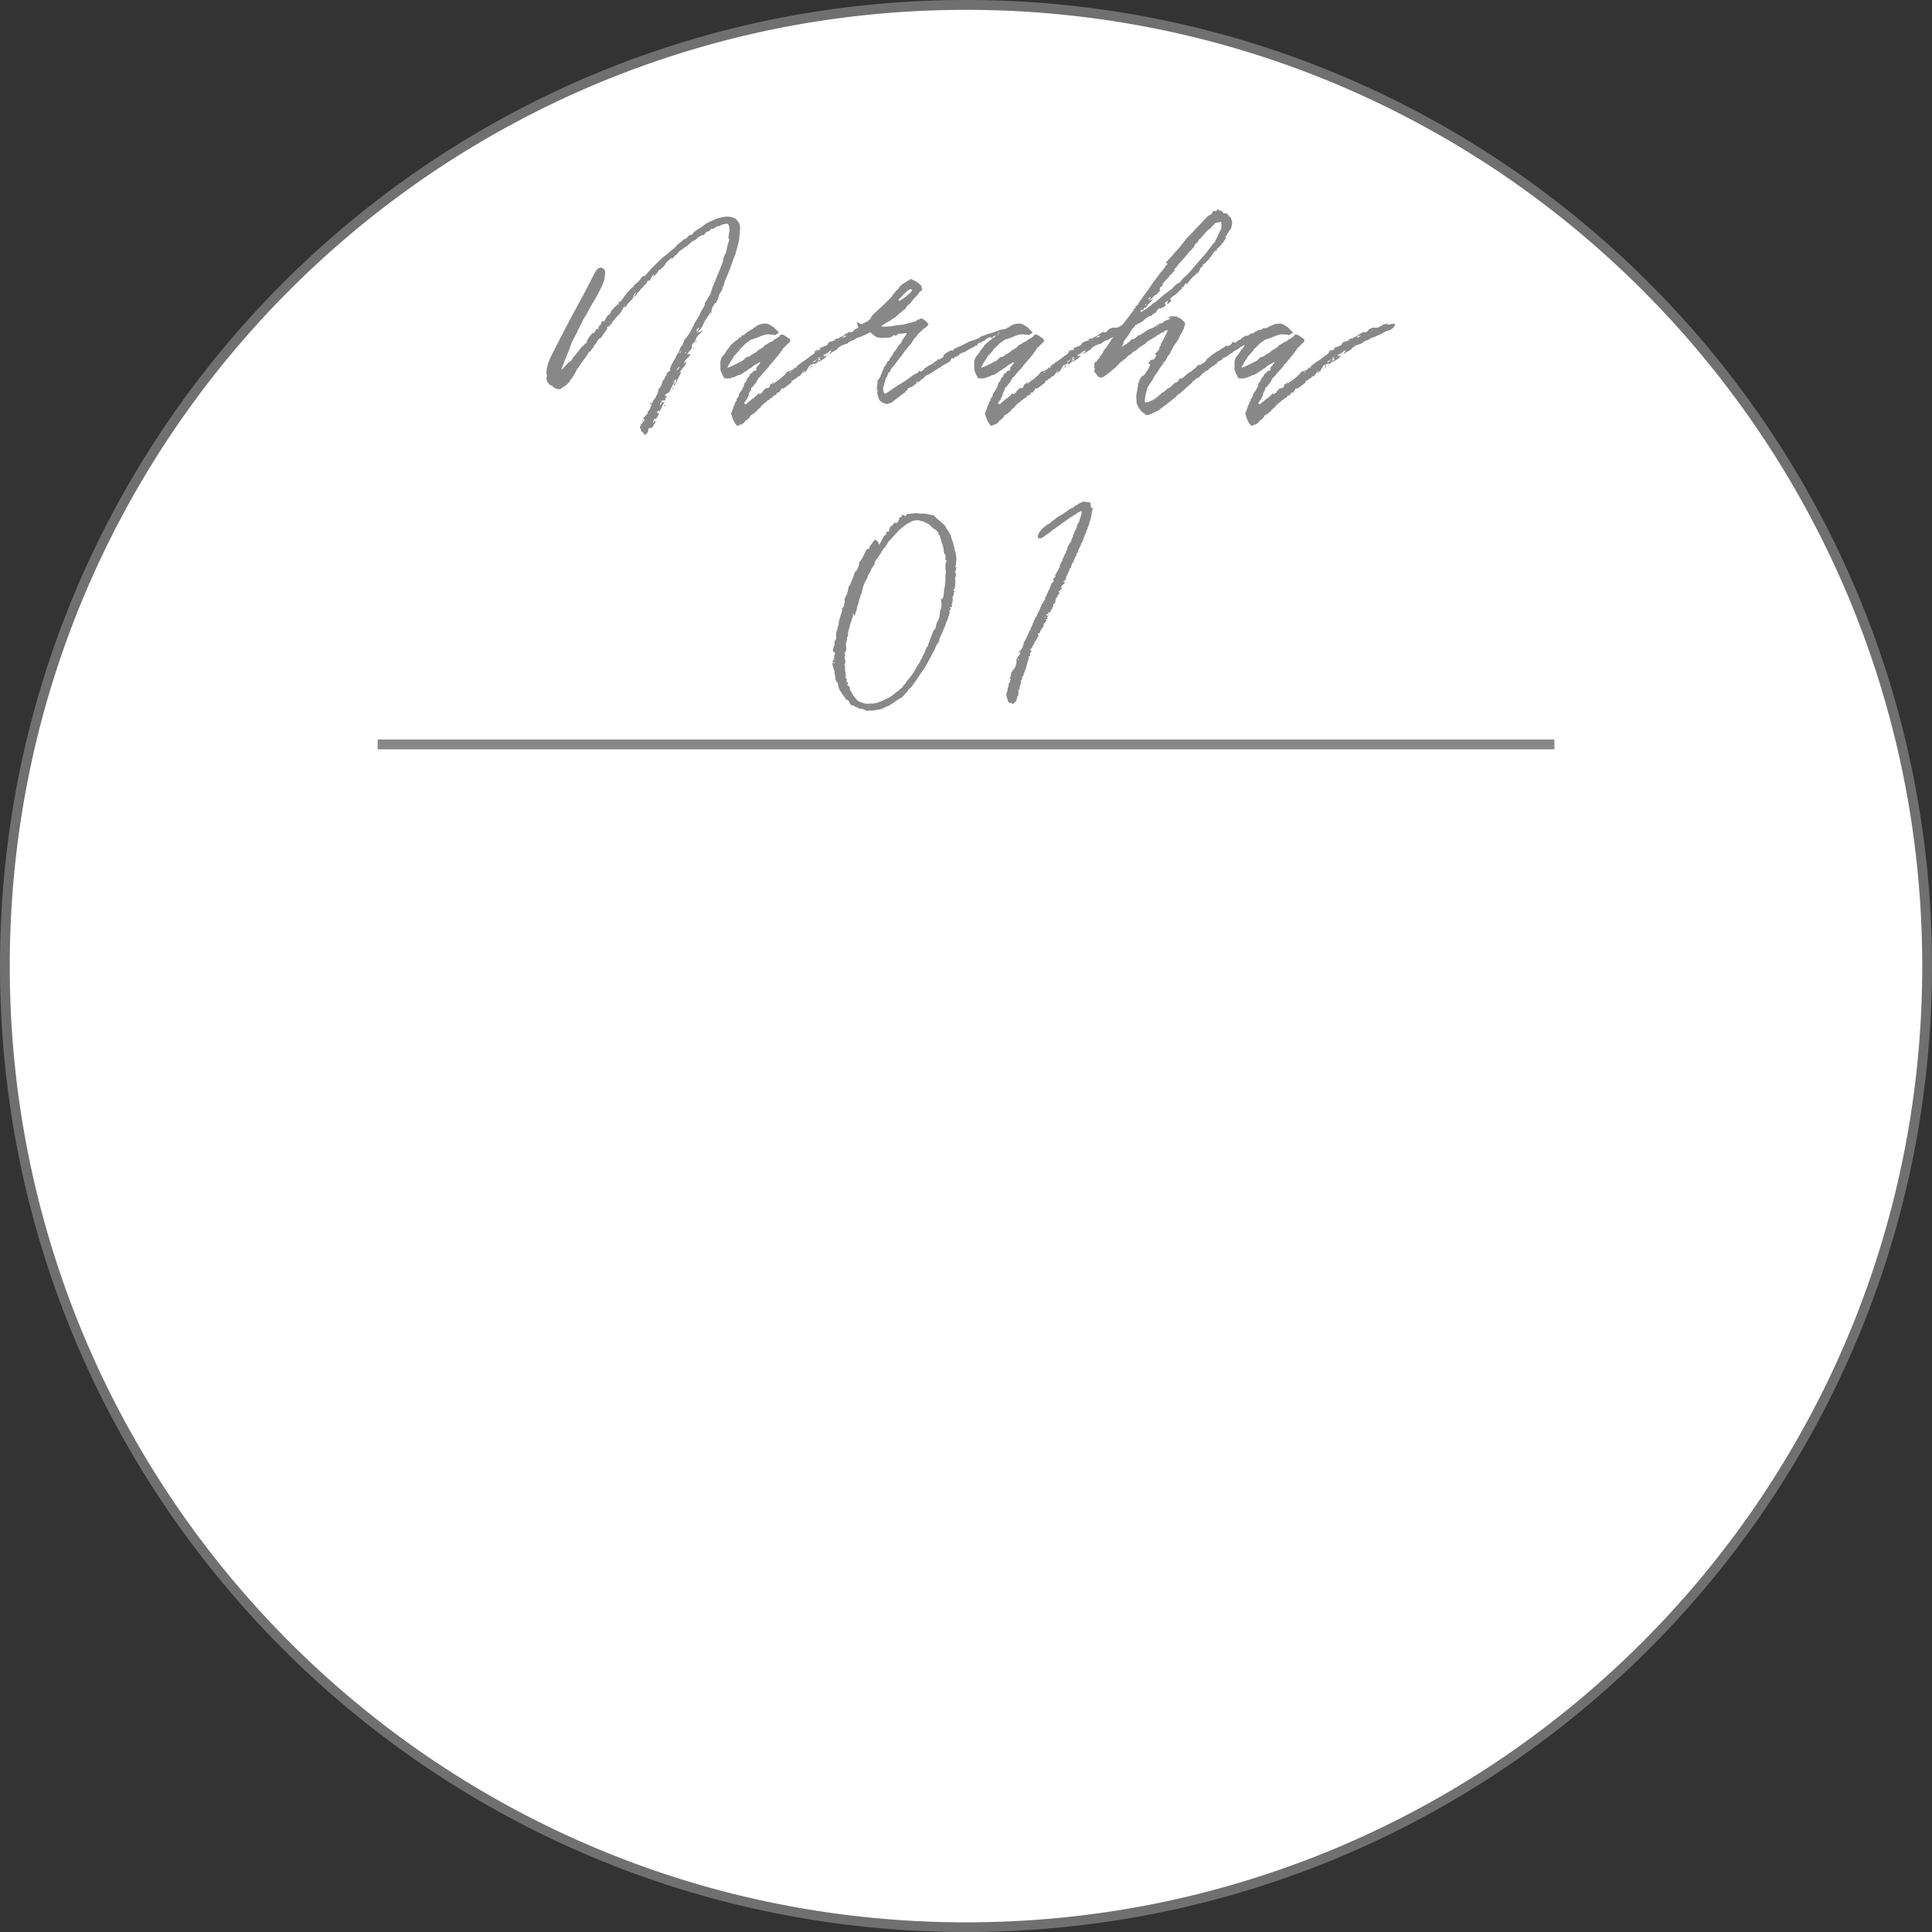
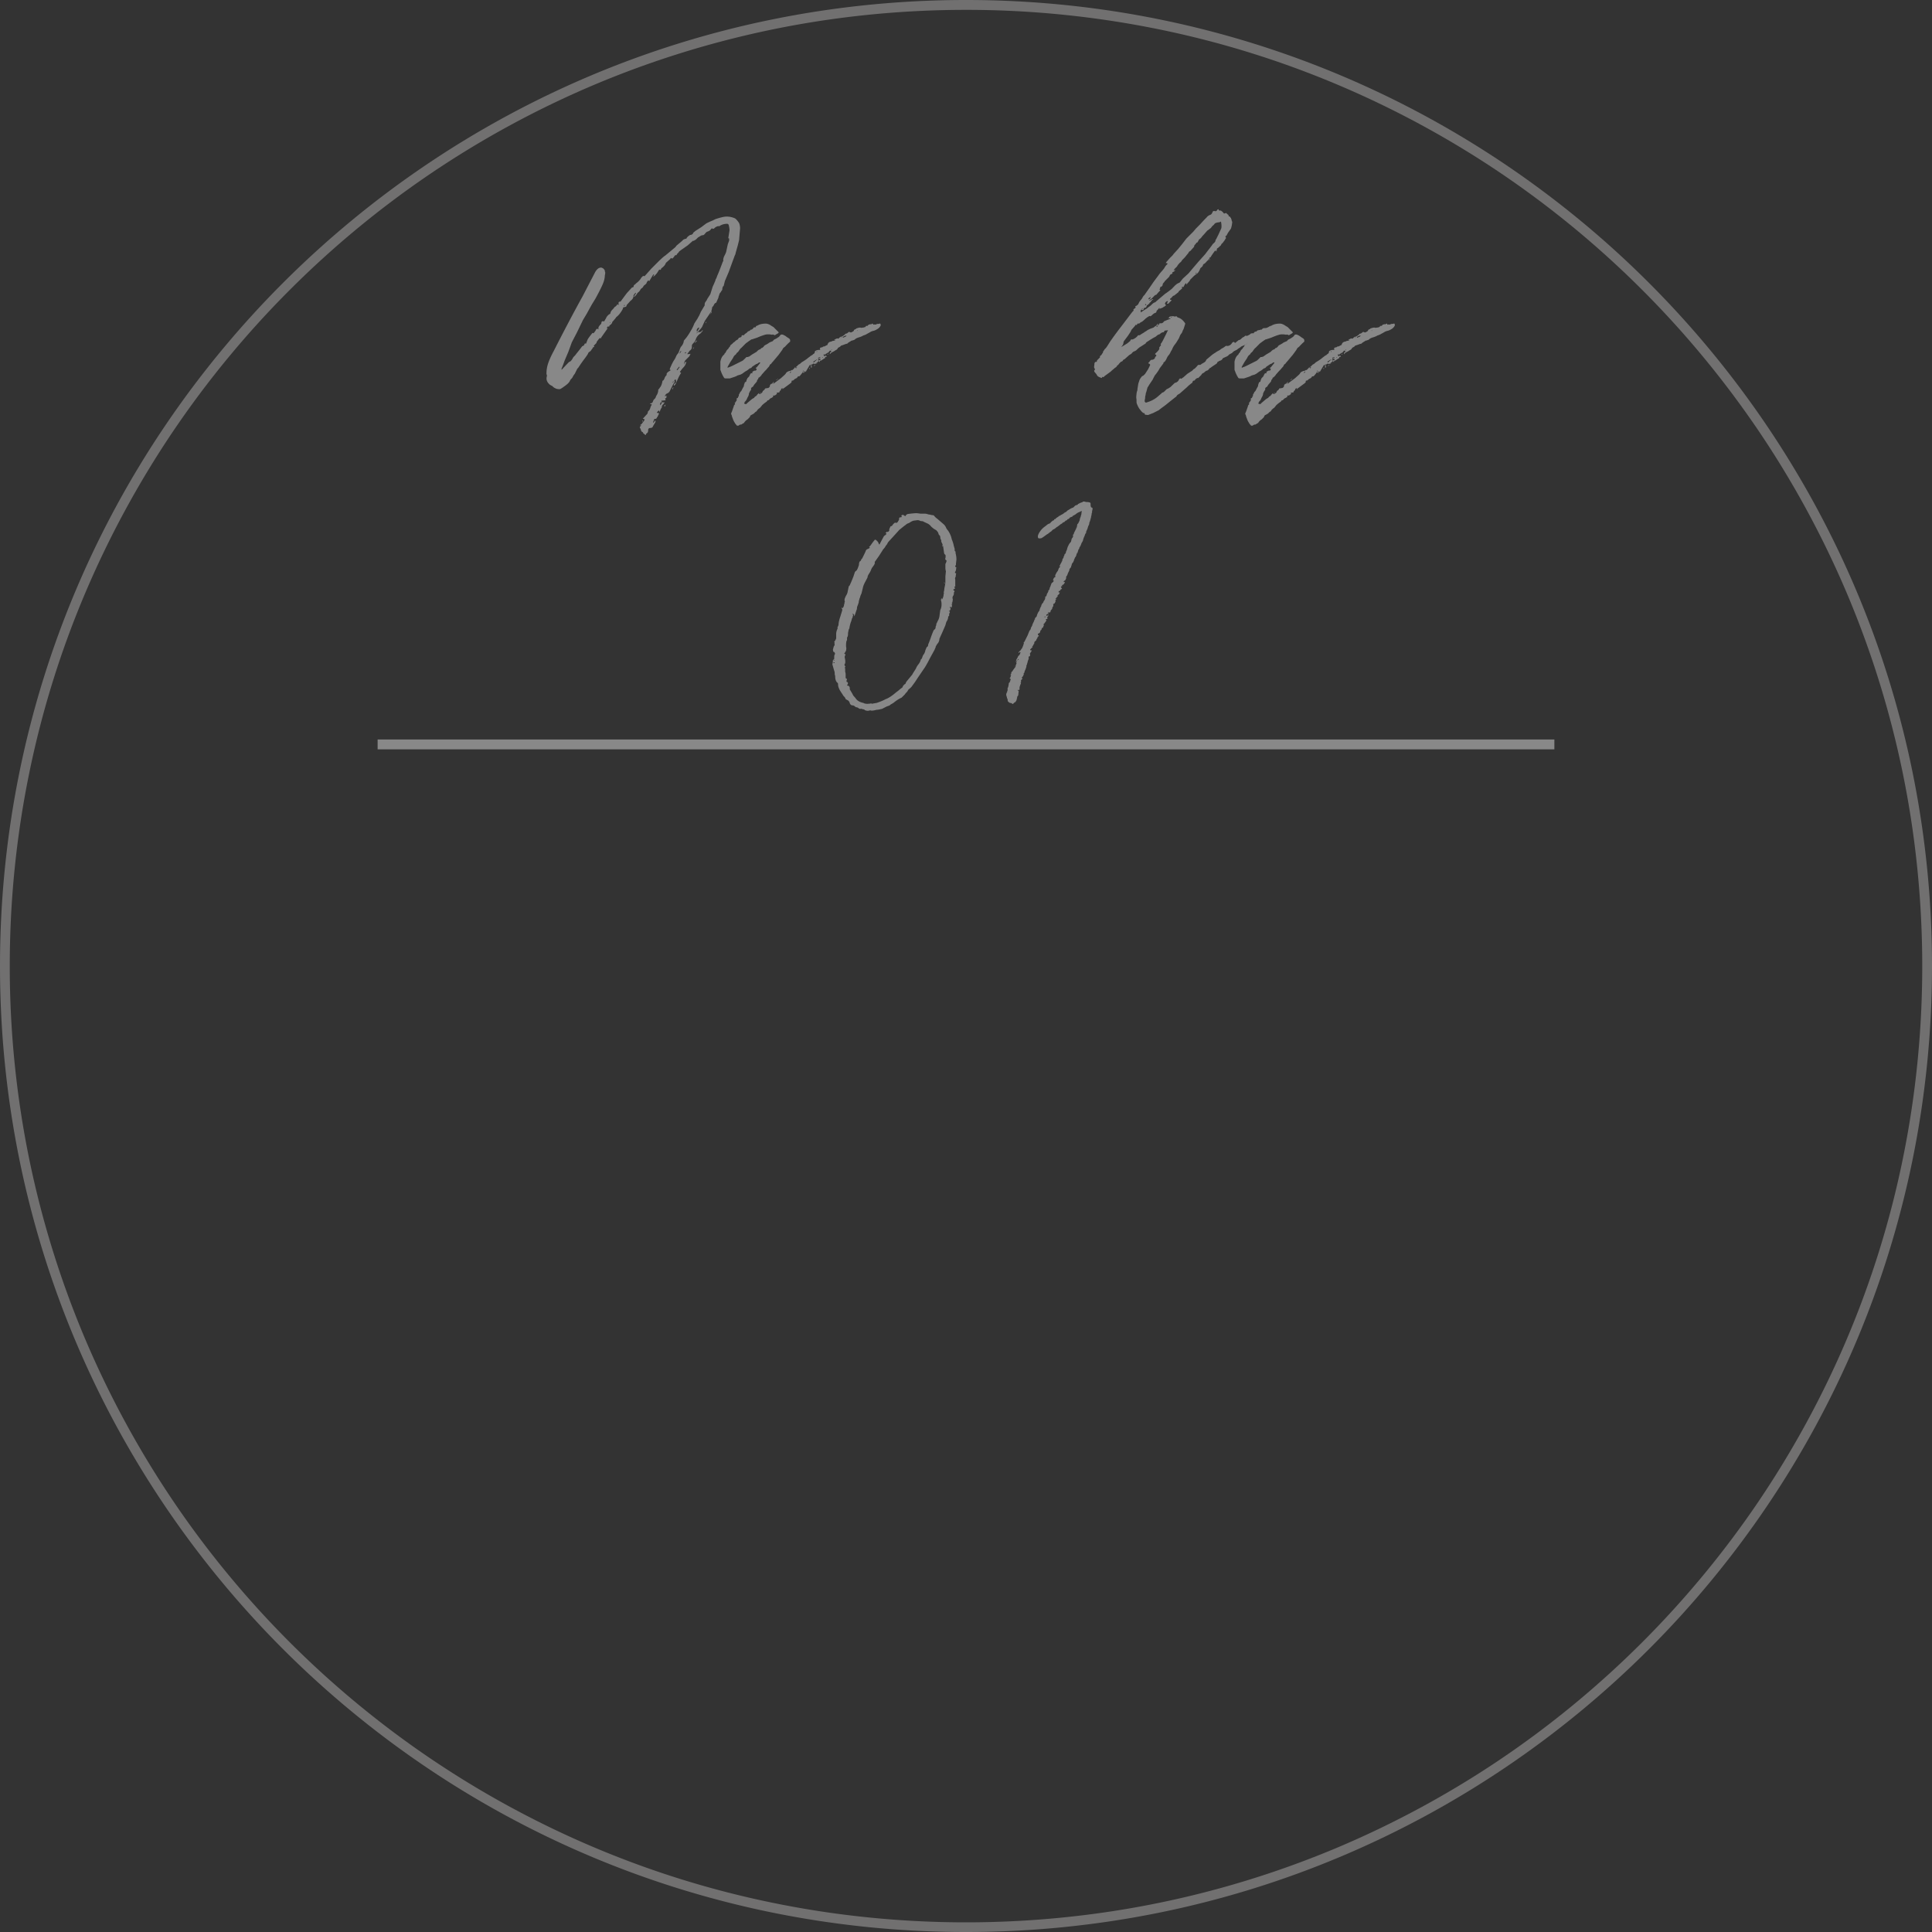
<svg xmlns="http://www.w3.org/2000/svg" id="_レイヤー_2" viewBox="0 0 196 196">
  <rect x="0" y="0" width="196" height="196" fill="#333333" stroke="none" />
  <defs>
    <style>.cls-4{fill:#888}</style>
  </defs>
  <g id="_レイヤー_1-2">
    <g id="_パス_90274">
-       <path d="M98 195.5c-6.62 0-13.23-.67-19.65-1.98a96.736 96.736 0 0 1-18.3-5.68 97.15 97.15 0 0 1-16.56-8.99 97.901 97.901 0 0 1-14.43-11.91 98.534 98.534 0 0 1-11.91-14.43 97.15 97.15 0 0 1-8.99-16.56 96.736 96.736 0 0 1-5.68-18.3 98.486 98.486 0 0 1 0-39.3 96.736 96.736 0 0 1 5.68-18.3 97.15 97.15 0 0 1 8.99-16.56 97.901 97.901 0 0 1 11.91-14.43c4.41-4.41 9.27-8.42 14.43-11.91a97.15 97.15 0 0 1 16.56-8.99c5.88-2.49 12.04-4.4 18.3-5.68a98.486 98.486 0 0 1 39.3 0 96.736 96.736 0 0 1 18.3 5.68 97.15 97.15 0 0 1 16.56 8.99 97.901 97.901 0 0 1 14.43 11.91c4.41 4.41 8.42 9.27 11.91 14.43a97.15 97.15 0 0 1 8.99 16.56c2.49 5.88 4.4 12.04 5.68 18.3a98.486 98.486 0 0 1 0 39.3 96.736 96.736 0 0 1-5.68 18.3 97.15 97.15 0 0 1-8.99 16.56c-3.49 5.16-7.49 10.02-11.91 14.43s-9.27 8.42-14.43 11.91a97.15 97.15 0 0 1-16.56 8.99 96.736 96.736 0 0 1-18.3 5.68A98.486 98.486 0 0 1 98 195.5Z" style="fill:#fff" />
      <path d="M98 1c-6.58 0-13.16.66-19.55 1.97a96.732 96.732 0 0 0-18.21 5.65 97.259 97.259 0 0 0-16.48 8.94A97.568 97.568 0 0 0 29.4 29.41a97.568 97.568 0 0 0-11.85 14.36 97.259 97.259 0 0 0-8.94 16.48 95.783 95.783 0 0 0-5.65 18.21C1.65 84.85.99 91.43.99 98.01s.66 13.16 1.97 19.55a96.732 96.732 0 0 0 5.65 18.21 97.259 97.259 0 0 0 8.94 16.48c3.47 5.14 7.46 9.97 11.85 14.36 4.39 4.39 9.22 8.38 14.36 11.85 5.19 3.5 10.73 6.51 16.48 8.94a95.783 95.783 0 0 0 18.21 5.65c6.39 1.31 12.97 1.97 19.55 1.97s13.16-.66 19.55-1.97a96.732 96.732 0 0 0 18.21-5.65 97.259 97.259 0 0 0 16.48-8.94c5.14-3.47 9.97-7.46 14.36-11.85 4.39-4.39 8.38-9.22 11.85-14.36 3.5-5.19 6.51-10.73 8.94-16.48a95.783 95.783 0 0 0 5.65-18.21c1.31-6.39 1.97-12.97 1.97-19.55s-.66-13.16-1.97-19.55a96.732 96.732 0 0 0-5.65-18.21 97.259 97.259 0 0 0-8.94-16.48 97.568 97.568 0 0 0-11.85-14.36 97.568 97.568 0 0 0-14.36-11.85 97.259 97.259 0 0 0-16.48-8.94 95.783 95.783 0 0 0-18.21-5.65A97.563 97.563 0 0 0 98 1m0-1c54.12 0 98 43.88 98 98s-43.88 98-98 98S0 152.12 0 98 43.88 0 98 0Z" style="fill:#717070" />
    </g>
    <path d="M38.31 75.52h119.38" style="fill:none;stroke:#888;stroke-miterlimit:10" />
    <path d="m65.23 43.86-.09-.04c-.09-.09-.13-.17-.13-.26l-.09-.17c-.03-.06 0-.12.09-.17l.04-.09-.09.04c0-.06.01-.09.04-.09.06-.03.12-.09.17-.17.06-.09.12-.16.17-.22.03-.03.04-.09.04-.17l-.17-.04.48-.52c0-.06.01-.1.04-.13v-.09c.12-.09.2-.2.24-.35.04-.15.08-.23.11-.26.06-.09.04-.13-.04-.13-.06 0-.09-.01-.09-.04l.04-.04c.12 0 .2-.06.24-.17.04-.12.08-.19.11-.22.12-.09.19-.2.22-.35.15-.2.22-.42.22-.65 0-.03.01-.04.04-.04.06-.06.09-.1.09-.13.15-.15.25-.39.3-.74h.04c.06-.03.12-.12.17-.26.06-.15.12-.23.17-.26.03-.03.04-.07.04-.13s.01-.1.04-.13l.13-.13c.12-.06.2-.12.26-.17-.06 0-.09-.01-.11-.04-.01-.03 0-.07.02-.13.17-.41.32-.7.44-.87.06-.09.11-.18.15-.28.04-.1.09-.2.15-.28.09-.09.16-.22.22-.41.06-.19.12-.31.17-.37.12-.12.2-.28.26-.48 0-.06.01-.11.04-.15.03-.04.06-.08.09-.11.2-.23.39-.51.57-.83l.13-.22.13-.26.13-.31.31-.48c.09-.17.15-.28.17-.3l.17-.39.39-.65v-.13c0-.09.04-.17.11-.26s.12-.17.15-.26l.31-.48.22-.7c.03-.09.07-.17.11-.26.04-.09.08-.17.11-.26.06-.12.09-.2.09-.26.06-.09.12-.22.17-.39.15-.32.33-.8.57-1.44.06-.06.07-.1.04-.13 0-.15.04-.31.13-.48.09-.17.15-.3.17-.39l.17-.78.13-.35v-.13c0-.12-.03-.15-.09-.09l.13-.83c0-.15-.03-.33-.09-.57-.06-.06-.1-.09-.13-.09-.29 0-.55.07-.78.22-.03.03-.07.04-.11.02-.04-.01-.08 0-.11.02-.12.03-.23.1-.35.22l-.09.04c-.09-.06-.15-.06-.2 0-.04.06-.08.1-.11.13-.06.06-.17.12-.35.17 0 .03-.02.04-.04.04-.03.03-.08.09-.15.17-.07.09-.14.13-.2.13-.09 0-.17.03-.26.09s-.16.1-.22.13l-.11.11-.11.11-.22.13h-.09l-.44.39s-.04.02-.04.04l-.74.52-.17.13c-.03.06-.07.12-.13.17s-.1.12-.13.17v.04c-.12-.03-.2.03-.26.17l-.17.17h-.04c-.06-.09-.12-.07-.17.04l-.44.39-.04.09c-.06.15-.2.31-.44.48 0 .03-.02.07-.04.11-.03.04-.07.05-.13.02 0-.03-.02-.03-.04 0l-.22.35-.15.17c-.07.09-.15.15-.24.17 0-.03.03-.07.09-.13v-.09l-.09.04-.39.65s-.06-.05-.09-.07c-.03-.01-.04 0-.04.02l-.13.17c0 .06-.03.12-.09.17-.03.03-.07.07-.13.11-.06.04-.1.09-.13.15s-.07.11-.13.15c-.06.04-.1.08-.13.11-.06.12-.12.2-.17.26-.09.06-.15.12-.2.2-.04.07-.09.14-.15.2l-.13.13-.04-.04.22-.35s-.04-.01-.04-.04c-.15.15-.22.25-.22.31 0 .2-.1.38-.31.52l-.35.39-.04.04c0 .09-.03.15-.09.17s-.1.04-.13.04c-.09 0-.14.04-.15.11-.01.07-.04.12-.06.15-.2.35-.41.6-.61.74l-.09.13-.22.26-.09.09c-.03.15-.12.26-.26.35-.03 0-.04.01-.04.04 0 .09-.04.12-.13.09h-.04l-.13.17h.13l-.65.92s-.02.06-.04.09-.06.03-.09 0c0-.03-.02-.03-.04 0-.09.09-.19.22-.31.39 0 .06-.02.1-.04.13l-.09.09-.17.17c.06.06.07.1.04.13-.09 0-.13.03-.13.09l-.22.3c-.06.06-.1.09-.13.09l-.09.09c-.03.03-.04.06-.04.09-.06.12-.23.36-.52.74l-.22.31-.26.39-.09.09-.26.52-.13.17c-.03.06-.06.12-.09.17-.03.06-.07.12-.13.17-.06.06-.11.13-.15.22-.04.09-.11.17-.2.26s-.22.19-.39.31c-.23.17-.38.26-.44.26-.2 0-.35-.03-.44-.09a.756.756 0 0 1-.3-.22c-.06-.03-.12-.06-.17-.09a.515.515 0 0 1-.17-.13c-.23-.23-.31-.49-.22-.78V38h-.04v-.09c0-.23.02-.41.04-.52.06-.44.29-1.03.7-1.79 1.05-2.06 2.02-3.91 2.92-5.53l1.22-2.35c.2-.41.44-.6.7-.57.17.06.28.15.3.26h.04v.04c0 .09.01.15.04.17a1 1 0 0 1-.04.31c0 .15-.02.26-.04.35-.03.2-.13.48-.3.83-.12.26-.32.65-.61 1.18l-.35.57-.22.39-.31.57-.39.65-.61 1.26-.52 1-.35.96-.39.92c-.12.35-.22.61-.3.78v.13l.74-.78.17-.09c.09-.09.15-.17.2-.26.04-.09.09-.16.15-.22.12-.12.19-.2.22-.26.29-.35.49-.61.61-.78l.09-.04.13-.09c0-.06.01-.1.04-.13s.07-.03.13 0c.09-.23.15-.38.17-.44.09-.15.25-.36.48-.65.03 0 .05 0 .07.02s.04 0 .07-.02l.17-.22.04-.09c.03-.06.07-.09.11-.11.04-.01.09 0 .15.07v-.17c0-.09.09-.22.26-.39l.04-.09c0-.17.09-.23.26-.17.06-.06.09-.1.09-.13.06-.09.11-.17.15-.26.04-.09.11-.17.2-.26.03-.03.07-.06.13-.09s.09-.07.09-.13c.03-.12.09-.22.2-.33s.17-.18.2-.24l.13-.09.13-.13.04-.09.13.09v-.09c-.03-.17.01-.26.13-.26.06 0 .09-.01.09-.04l.48-.65.13-.17.52-.57.13-.04.04-.04c0-.12.04-.19.13-.22l.13-.13c.23-.17.41-.36.52-.57l.17-.17h.09s.06.03.09 0l.35-.39.31-.35.61-.61c.35-.35.62-.6.83-.74l1-.83.13-.17c.35-.29.55-.46.61-.52.03-.06.13-.12.31-.17.06 0 .09-.01.09-.04.03-.09.13-.19.31-.31.03-.03.07-.04.11-.04s.08-.01.11-.04l.09-.04c.03-.09.07-.15.13-.2.06-.04.1-.08.13-.11l.61-.39.52-.39.35-.17.31-.13.26-.13c.52-.17.9-.26 1.13-.26.29 0 .57.06.83.17.12.06.26.22.44.48.09.23.12.46.09.7l-.09 1.05-.13.52-.22.78c0 .06-.03.15-.09.26l-.13.35-.48 1.31-.39.92-.13.52h-.04c-.06.09-.09.19-.09.31 0 .06-.03.12-.09.17a.988.988 0 0 1-.18.26l-.13.39c0 .06-.01.1-.04.13l-.17.39s-.02.04-.04.04c-.09.03-.15.09-.2.2-.04.1-.09.17-.15.2l-.04.09c0 .09-.03.22-.09.39l-.65.96-.22.48c-.03.12-.16.29-.39.52l-.09.13h.13c.15 0 .23-.04.26-.13.03-.03.07-.04.13-.04-.12.15-.2.25-.26.31-.23.15-.39.35-.48.61-.03.12-.13.26-.3.44-.06.06-.09.13-.09.22v.09c0 .17-.07.3-.22.39l-.26.35c.15 0 .26-.01.35-.04l-.13.26-.39.39c-.09.09-.13.23-.13.44.03-.03.04-.07.04-.13.03 0 .03-.01 0-.04l.17-.13c0 .09-.02.15-.04.17-.03.15-.12.29-.26.44-.09.09-.19.22-.31.39l-.04.09.13.04-.22.39-.26.57c-.03.09-.06.15-.09.2-.03.04-.06.08-.09.11 0 .03-.01.04-.04.04s-.04-.02-.04-.04c0-.06.03-.12.09-.17.09-.03.13-.09.13-.17v-.22h-.13s-.04.07-.04.13c.06.06.04.13-.04.22-.03.03-.12.19-.26.48l-.13.26c-.06.15-.16.25-.31.31-.09.03-.16.12-.22.26l.04.04c.03-.06.07-.08.11-.07.04.01.08.02.11.02-.03 0-.06 0-.09.02-.03.01-.03.05 0 .11l-.04.09c-.09 0-.12.03-.09.09.03.03.04.07.02.11-.02.04-.07.05-.15.02l-.09.04h-.04l-.09-.04s0 .05-.02.07c-.01.01 0 .04.02.07 0 .03.02.05.07.07.04.01.11 0 .2-.02 0 .06-.05.14-.15.24-.1.1-.14.2-.11.28-.12.17-.19.33-.22.48l-.09-.17-.17.17-.04.09h.09c.09 0 .13.03.13.09l-.17.35h-.04c0 .12-.07.17-.22.17h-.04l-.13.35.04.04.13-.17.04-.09.04.09v.09l-.26.44c-.03.12-.13.17-.31.17-.06 0-.12.04-.17.13a1 1 0 0 1-.04.31l-.13.13h-.04c0 .15-.04.17-.13.09l-.17-.13Zm-3.31-11.11.04-.04h-.04l-.09.04h.09Zm1.44-1.74h.04l-.04-.09-.09.09h.09Zm1.78 11.72.09-.09v.09s-.02.04-.04.04l-.04-.04Zm1.92-1.7.04-.09s.04-.06.04-.09-.02-.06-.04-.09l-.13.17v.13s.01.04.04.04l.04-.09Zm.35.09s.07-.03.13-.09l-.09.22c-.06-.03-.07-.07-.04-.13Zm.96-2.4v-.04l-.17.09v.04l.17-.09Zm-.18.74.09-.17h.04s-.03.1-.09.22c0-.03-.02-.04-.04-.04Zm.75-2.22s-.02-.04-.04-.04l-.26.31.09.04.22-.31Zm.17-1.61-.04-.04-.13.22s.01.04.04.04l.13-.22Zm.52.13s-.04-.01-.04-.04l-.13.09s.01.04.04.04l.13-.09Zm.66-.4c.06-.06.09-.1.09-.13l.04.04c-.06.06-.09.1-.09.13l-.04-.04Zm.21-.65.17-.17.04.04-.17.17s-.04.02-.04.04v-.09Zm.27-1.13.17-.31v-.04l-.13.04c-.09.09-.13.17-.13.26v.09l.09-.04Zm.04.08c-.09.03-.13.09-.13.17l.13-.17Zm.78-.91.04-.09h.04l-.04.13-.04-.04Zm.57-1.18.04.09-.13.26.09-.35Zm2.66 11.64a.274.274 0 0 1-.13-.13c-.03 0-.04-.01-.04-.04-.06-.06-.09-.1-.09-.13-.03-.03-.09-.13-.17-.3l-.13-.35-.04-.17c-.06-.06-.06-.13-.02-.22.04-.09.07-.15.07-.17l.17-.48c0-.06.03-.12.09-.17.03-.03.04-.07.04-.13-.06-.06-.04-.09.04-.09l.04-.09.09-.13v-.09c-.03-.06-.01-.1.04-.13.06 0 .09-.03.09-.09 0-.03.02-.05.04-.07.03-.02.04-.05.04-.11s.01-.11.04-.15c.03-.04.06-.09.09-.15v-.04c.09-.06.16-.16.22-.31l.17-.31v-.09l.09-.26s.01-.04.04-.04c.09-.03.13-.09.13-.17 0-.03.01-.07.04-.11.03-.04.04-.08.04-.11l.09-.09.09-.09.13-.26c.03-.06.1-.09.22-.09 0-.03.01-.04.04-.04h-.04l-.04-.04s.01-.04.04-.04c.09-.09.17-.13.26-.13s.13-.03.13-.09c.06-.06.04-.1-.04-.13-.03-.03-.04-.05-.02-.07.01-.01.04-.02.07-.02l.39-.48-.04-.04H77s-.07.06-.11.09c-.04.03-.11.06-.2.09l-.39.26c-.03.06-.07.1-.13.13s-.1.04-.13.04c-.12.12-.26.22-.44.31l-.3.22-.17.09-.31.09c-.09.06-.22.12-.39.17l-.39.13h-.46s-.08-.02-.11-.04l-.13-.22c-.12-.23-.19-.41-.22-.52-.03-.03-.04-.07-.04-.13v-.78c.06-.32.17-.55.35-.7.06-.06.09-.12.09-.17h.04s.09-.13.17-.3l.17-.17.04-.09.09-.09c.03-.03.04-.06.04-.09.03-.06.07-.1.11-.13.04-.03.08-.06.11-.09l.13-.13c.06-.03.12-.07.17-.13a.9.9 0 0 1 .26-.17l.09-.13v-.04c.06 0 .15-.03.26-.09.03-.03.04-.07.04-.13 0-.03.03-.04.09-.04h.09s.06-.01.09-.04.04-.06.04-.09l.09-.04.17-.13c.03-.06.07-.09.13-.11.06-.01.1-.04.13-.07h.04c0-.06.04-.09.13-.09.03 0 .07-.03.13-.09.03-.03.06-.07.09-.11.03-.04.07-.05.13-.02l.09-.04c0-.09.04-.13.13-.13.23-.15.52-.22.87-.22.17 0 .36.07.57.22l.22.13.17.17.26.26c.12.09.12.16 0 .22l-.22.13c-.06.06-.12.06-.17 0-.03 0-.06 0-.09-.02-.03-.01-.06 0-.09.02l-.26-.04h-.26l-.22.04s-.07.04-.11.04-.08.02-.11.04c-.03 0-.22.07-.57.22l-.52.17h-.04c-.26.17-.41.28-.44.31-.06.03-.15.1-.26.22l-.17.17-.17.17c-.06.03-.16.16-.31.39-.03 0-.04.01-.04.04a.36.36 0 0 0-.15.15.36.36 0 0 1-.15.15c-.06.06-.1.12-.13.17-.03.06-.06.12-.09.17l-.26.39c-.06.12-.12.22-.17.3l-.09.17c0 .09.03.1.09.04.12-.03.29-.1.52-.22l.44-.22.44-.22c.06-.03.16-.12.3-.26l.13-.13h.13s.07-.04.13-.04l.31-.22.44-.26.13-.13s.07-.06.13-.09.1-.04.13-.04c0-.03.01-.04.04-.04.06-.09.1-.12.13-.09l.17-.13c.03-.09.12-.16.26-.22l.22-.13c.06-.06.2-.13.44-.22l.04-.04c.03-.06.09-.11.17-.15.09-.04.16-.08.22-.11.03-.03.07-.06.13-.09s.12-.09.17-.17c.03 0 .04-.01.04-.04s.01-.04.04-.04c.09-.06.2-.04.35.04.12.06.2.12.26.17l.26.17c.06.06.09.12.09.17v.13s-.02.04-.04.04c-.17.15-.33.31-.48.48l-.17.13-.13.22-.35.48-.22.26-.26.31-.26.3v.04c-.09.03-.15.08-.17.15-.03.07-.06.12-.09.15 0 .03-.02.04-.04.04l-.22.26-.13.13-.31.35c-.03.06-.1.15-.22.26l-.04.04c-.06 0-.09.03-.09.09l-.04.09-.09.09c0 .09-.03.16-.09.22l-.22.26s-.05.07-.06.11c-.02.04-.05.08-.11.11-.12.06-.16.15-.13.26 0 .03-.03.07-.09.13l-.13.26s0 .08-.02.15c-.02.07-.05.15-.11.24-.03.06-.06.12-.09.2-.03.07-.09.15-.17.24-.03 0-.04.01-.04.04 0 .06-.02.09-.04.09-.03.06-.02.09.04.09.12.06.19.04.22-.04l.52-.44.22-.13a.36.36 0 0 1 .15-.15.36.36 0 0 0 .15-.15l.17-.17c.03.09.07.12.13.09.12-.06.19-.12.22-.17.03-.03.04-.06.04-.09s.03-.06.09-.09l.09-.09s.04-.01.04-.04c0-.06.03-.09.09-.09l.26-.04c.12-.06.17-.15.17-.26 0-.03.03-.07.09-.13.03-.03.07-.04.13-.04l.09-.13.09-.09-.04.13-.04.09.09-.04.7-.52.39-.35c.09-.09.13-.15.13-.17.06-.09.17-.16.35-.22.09 0 .16-.03.22-.09h.09l.09-.09.09-.09c.03-.03.06-.07.09-.13.06.15.1.17.13.09l.09-.04h-.09s-.04-.01-.04-.04.01-.04.04-.04l.22-.22c.09-.03.19-.1.3-.22.29-.17.51-.32.65-.44.03-.03.09-.07.17-.13a.9.9 0 0 1 .26-.17l.09-.09c.12-.06.17-.13.17-.22 0-.06.04-.11.13-.15.09-.04.17-.06.26-.06h.09s.05 0 .07-.02c.01-.01 0-.04-.02-.07-.03-.03-.02-.07.04-.13.03-.03.09-.04.17-.04l.13-.09c.09 0 .15-.01.17-.04l.26-.13v-.13l.04.04c0-.09.07-.16.22-.22.06 0 .15-.03.26-.09.09 0 .15-.01.17-.04h.09v-.04h-.13c.17-.12.29-.17.35-.17.06.03.1.03.13 0l.09-.09c.06-.06.13-.09.22-.09.15-.09.23-.15.26-.17l.13-.13s.07 0 .11-.02.09-.05.15-.11.13-.06.22 0h.09l.17-.09c.09-.06.12-.1.09-.13.06-.06.1-.09.13-.09s.07-.03.13-.09c.17-.06.31-.09.39-.09.09.03.17.03.26 0 .09 0 .15-.01.17-.04.09 0 .13-.03.13-.09 0-.03.06-.04.17-.04.09-.06.12-.1.09-.13h.09l.09-.04h.04s.06.03.09 0 .06-.04.09-.04c0-.03.01-.04.04-.02s.04.04.04.07l.04.04s.07-.04.13-.02.12 0 .17-.02c.03-.03.08-.04.15-.04s.14-.01.2-.04c.03 0 .05.02.07.07.01.04.02.08.02.11-.06.15-.17.28-.35.39-.15.09-.28.15-.39.17-.12.03-.2.06-.26.09l-.22.13-.17.09c-.09.06-.22.12-.39.17-.09.06-.22.12-.39.17-.2.06-.33.12-.39.17-.06.06-.11.09-.15.11-.04.02-.08.02-.11.02 0 .03-.04.04-.13.04l-.35.22-.09.09-.17.04c-.15.06-.31.12-.48.17-.03.06-.09.11-.17.15-.09.04-.15.09-.17.15-.03.06-.1.12-.22.17l-.13.09-.26.13-.09.09-.09.09c0-.12.03-.19.09-.22l.09-.09s-.06-.01-.09-.04-.06-.03-.09 0c-.06.06-.09.1-.09.13-.03 0-.05.01-.07.04-.01.03-.04.04-.07.04s-.07.03-.13.09c-.06 0-.09.03-.09.09l-.04.04-.04-.09-.09.04v.09c.09 0 .09.03 0 .09h.04c.06 0 .09-.01.09-.04.03-.03.07-.04.11-.02.04.02.07.04.07.07s-.02.04-.04.04c-.09 0-.13.03-.13.09v.04s-.15.07-.35.22c-.03.03-.09.04-.17.04v.04s0 .06-.02.09c-.01.03-.04 0-.07-.09-.03 0-.07.03-.13.09-.03 0-.04.02-.04.04-.06 0-.09.04-.09.13h-.09s-.06.04-.11.02c-.04-.01-.08-.02-.11-.02s-.07.03-.13.09h-.13v.04l.04.04c.06.03.07.09.04.17v.09s-.06-.03-.09-.09c.06-.09.03-.16-.09-.22l-.44.74s-.02-.04-.04-.04v-.09l-.04.04-.09.17s-.02.04-.04.04v-.13l-.09.04-.09.13-.22.26h-.04c-.09 0-.15.03-.17.09-.03.06-.08.1-.15.13-.07.03-.12.06-.15.09-.03 0-.04.01-.04.04-.06.06-.12.09-.17.09-.03 0-.05 0-.07.02-.01.01-.02.04-.02.07.03.03 0 .09-.09.17l-.35.26-.35.26h-.04c-.06.12-.09.12-.09 0v-.04s-.07.06-.11.09c-.04.03-.05.06-.02.09l-.04.04-.09.09c-.03.03-.04.07-.04.13l-.17.04c-.12 0-.15.03-.09.09v.04l-.17.13s-.07.04-.13.04c-.06-.03-.09 0-.09.09 0 .06-.03.09-.09.09l-.04.04-.09.04s-.07.03-.13.09c-.06.09-.12.13-.17.13-.03 0-.05.01-.07.04-.01.03-.04.06-.06.09-.09.06-.17.12-.24.17l-.2.17c-.12.15-.2.25-.26.31-.06.03-.11.07-.15.11l-.11.11c-.03.09-.09.15-.17.17l-.17.17-.22.13c-.09.03-.15.09-.17.17 0 .03-.04.09-.13.17l-.13.13c-.15.09-.26.2-.35.35l-.22.13s-.03.04-.09.04c-.09 0-.16.03-.22.09-.03.03-.07.03-.13 0Zm2.26-3.36.09-.04v.04s-.02.04-.04.04l-.04-.04Zm1.7-1.35h.04v.04s-.04.01-.04.04h-.04l.04-.09Zm.13-.09s.01.04.04.04l-.13.04.09-.09Zm1.35-.69v-.04l-.13.09v.09l.13-.13Zm1.27-.09-.04-.04-.04.04v.09l.09-.09Zm.56-.26.04-.04.04.04-.04.09-.04-.09Zm.48-.61.3-.26v-.04l-.35.22v.09h.04Zm0 .35c.06-.06.1-.09.13-.09v.04s-.07.03-.13.09v-.04Zm.35-1.44-.04-.04s-.04.02-.04.04v.04l.09-.04Zm0 1.13h.04l-.04.09v-.09Zm.26-.26.09-.13h-.13c-.06 0-.09.01-.09.04-.03 0-.04.02-.04.04-.03 0-.04.02-.04.04v.04l.22-.04Zm-.13-.17.17-.09s.01-.04.04-.04h-.09l-.13.04s-.04.02-.04.04v.09s.04-.01.04-.04Zm.44-.09-.04-.04s-.01.04-.04.04v.04l.09-.04Zm.52-.39s.01.04.04.04l-.09.04s-.01.03-.04 0l.09-.09Zm.39-.39s-.02-.04-.04-.04c0 .03-.02.04-.04.04l.04.04.04-.04Zm.92-1.23s.04-.01.04-.04h-.04s-.04.02-.04.04h.04Zm.48-.13.09-.09h-.13s-.03.04-.09.04l-.17.09v.09l.31-.13Zm1.22-.61v-.04l-.04.04s.01.04.04.04v-.04Z" class="cls-4" />
-     <path d="M89.15 40.42c-.06-.17-.12-.38-.17-.61l.04-.17.04-.09s-.02-.04-.04-.04l-.04.09-.04-.04.09-.83c.03-.09.03-.15 0-.17 0-.03.01-.04.04-.04.06 0 .1-.04.13-.11s.06-.12.09-.15.04-.07.04-.11.01-.08.04-.11l.35-.87s.01-.04.04-.04c.06-.03.1-.08.13-.15.03-.07.06-.12.09-.15l.04-.13.04-.09c.06.03.1.02.13-.02s.04-.08.04-.11c.03-.06.06-.12.09-.17.03-.06.07-.12.13-.17 0-.03.01-.04.04-.04l.04-.09.04-.04.04-.09c.03-.09.08-.17.15-.24s.12-.14.15-.2c.09-.09.15-.19.17-.31l.17-.17.17-.17s.04-.07.04-.13l.09-.17.39-.57c.06-.09.04-.13-.04-.13s-.16.01-.22.04h-.22c-.06.03-.12.04-.17.02-.06-.01-.12 0-.17.02-.09.06-.16.13-.22.22-.03-.03-.04-.07-.04-.13l-.04.09-.09.04V34s-.01-.04-.04-.04l-.04.04c-.09.09-.17.15-.26.2-.09.04-.18.06-.28.06h-.24c-.06 0-.15 0-.26.02-.12.02-.22 0-.31-.02-.12 0-.26-.03-.44-.09l-.35-.26a.58.58 0 0 0-.48-.22h-.13a.89.89 0 0 1-.65-.26.851.851 0 0 1-.22-.31l-.09-.48.22.13c.09.09.19.12.31.09l.61-.31s.04-.03.04-.09c.03 0 .04-.01.04-.04.12 0 .17-.06.17-.17.06-.12.17-.26.35-.44l.61-.57.39-.35.39-.39.39-.39.13-.22.3-.35.26-.26.17-.26c.23-.2.45-.35.65-.44l.09-.09.04-.04h.04c.06 0 .12-.03.17-.09.06-.06.13-.06.22 0 .35.15.61.31.78.48l.17.17v.13s.04.07.04.13c.06.06.06.12 0 .17l-.09.09c-.09.03-.16.09-.22.2-.06.1-.12.18-.17.24l-.31.31-.44.57-.17.09-.09.17-.04-.09s-.04.07-.04.13-.04.13-.13.22c-.09.03-.19.1-.31.22 0 .03-.02.04-.04.04-.29.23-.51.42-.65.57l-.09.04-.22.13c-.09.09-.22.17-.39.26-.03 0-.05.02-.07.04-.01.03-.05.04-.11.04-.09.09-.17.15-.26.2-.09.04-.16.09-.22.15l-.04.04.09.04h.22l.7-.04c.26-.06.65-.12 1.18-.17.15-.03.44-.1.87-.22l.35-.09.09-.04c.03-.06.12-.12.26-.17.12 0 .17-.03.17-.09.03-.03.06-.03.09 0 .03 0 .08 0 .15.02.07.02.12.05.15.11 0 .03.01.04.04.04s.06.01.09.04l.26.26c.06.06.07.12.04.17s-.07.1-.13.13c0 .03-.01.04-.04.04-.03.06-.1.12-.22.17l-.22.17v.04c-.06.03-.12.09-.2.17-.07.09-.14.15-.2.17-.03 0-.04.02-.04.04s-.02.06-.04.09c-.06.06-.09.1-.09.13l-.2.2c-.08.08-.14.17-.2.28 0 .03-.07.15-.22.35l-.35.39-.35.44c-.06.12-.12.2-.17.26-.29.38-.45.58-.48.61l-.26.35-.39.48s-.04.07-.04.13c0 .12-.06.17-.17.17l-.04.09c-.03.06-.06.14-.09.24-.03.1-.07.17-.13.2l-.04.09-.22.78c-.06.2-.06.39 0 .57.03.03.04.06.04.11s.01.07.04.07c.12 0 .19-.02.22-.04l.57-.39.65-.44.74-.44.09-.09c.26-.17.41-.28.44-.31.06-.06.1-.09.13-.09.17-.12.31-.19.39-.22.17-.09.28-.2.31-.35.03.03.04.07.04.13.12 0 .19-.01.22-.04l.22-.17s.04-.01.04-.04c-.06-.06-.03-.09.09-.09l.22-.17.26-.13s.09-.06.2-.11c.1-.04.18-.11.24-.2.12-.06.2-.12.26-.17h.04c0-.09.06-.12.17-.09l.09-.04.26-.13c.09-.09.13-.17.13-.26V36l.35-.26.44-.22.09.09.09-.09c.03-.09.13-.16.31-.22.09-.06.17-.1.26-.13s.17-.06.26-.09c.06-.06.25-.16.57-.3l.22-.13s.07-.04.13-.04l.31-.09.52-.22h.04c.09-.12.25-.2.48-.26l.44-.17.35-.09.48-.17.17-.04.26-.13c.12 0 .2-.01.26-.04.09 0 .16-.01.22-.04.06 0 .15-.03.26-.09l.35-.13c.29-.12.51-.19.65-.22-.03.06-.13.15-.31.26-.12.06-.2.09-.26.09-.03.03-.09.04-.17.04-.06 0-.12.03-.17.09 0 .03-.02.04-.04.04l-.52.31c-.17.06-.31.09-.39.09-.12.06-.2.12-.26.17l-.17.13s-.04-.01-.04-.04l.09-.04s.04-.01.04-.04h-.09s-.06.05-.09.07c-.03.02-.07.04-.13.07 0 .03-.03.06-.09.09s-.1.06-.13.09c0-.03 0-.06.02-.09s0-.04-.07-.04c-.09 0-.17.03-.26.09s-.16.1-.22.13c-.03.06-.1.12-.22.17l-.57.26-.04.09c.03.06 0 .09-.09.09-.06 0-.12.03-.17.09l-.65.35-.44.26c-.09 0-.15.01-.17.04l-.17.09h-.04c-.09.09-.22.19-.39.31H97c-.12 0-.17.03-.17.09-.06.09-.12.12-.17.09-.03-.03-.07-.03-.11 0-.04.03-.07.07-.07.13-.06.12-.12.19-.17.22-.06.03-.12.07-.2.11-.07.04-.14.08-.2.11l-.22.13c-.09.06-.19.12-.3.2-.12.07-.25.15-.39.24 0 .03-.01.04-.04.04s-.06.02-.09.04l-.61.39-.09.04c-.09 0-.17.04-.24.11l-.15.15-.13.13-.26.17-.13.13c-.06.09-.12.1-.17.04-.03-.03-.06-.03-.09 0s-.03.06 0 .09c0 .03-.03.07-.09.13l-.39.26-.3.13s-.06.04-.09.04-.04.01-.04.04c.03.09-.03.16-.17.22-.06.06-.09.1-.09.13-.03.06-.08.1-.15.13-.07.03-.12.06-.15.09l-.17.13-.57.44s-.11.09-.24.2a.67.67 0 0 1-.41.15h-.04c-.03.09-.1.1-.22.04-.35-.06-.6-.23-.74-.52Zm2.18-9.94c.06-.06.1-.09.13-.09l.39-.26.44-.39c.12-.12.19-.2.22-.26l.04-.04-.13-.13-.09.04c-.09.03-.18.09-.28.17-.1.09-.18.16-.24.22-.09.06-.17.14-.24.24-.07.1-.15.18-.24.24l-.13.13-.04.17.17-.04Zm3.58 6.5h-.04l-.09.09s.04.02.04.04l.09-.13Zm.56.39s.07-.03.13-.09v.04l-.13.13v-.09Zm4.01-2.53.09-.09s.01.04.04.04l-.13.09v-.04Zm1.92-1.04-.04-.04c-.06 0-.1.01-.13.04.03 0 .04.02.04.04l.13-.04Z" class="cls-4" />
-     <path d="M100.57 43.21a.274.274 0 0 1-.13-.13c-.03 0-.04-.01-.04-.04-.06-.06-.09-.1-.09-.13-.03-.03-.09-.13-.17-.3l-.13-.35-.04-.17c-.06-.06-.06-.13-.02-.22.04-.09.07-.15.07-.17l.17-.48c0-.06.03-.12.09-.17.03-.03.04-.07.04-.13-.06-.06-.04-.09.04-.09l.04-.09.09-.13v-.09c-.03-.06-.01-.1.04-.13.06 0 .09-.03.09-.09 0-.03.02-.05.04-.07.03-.02.04-.05.04-.11s.01-.11.04-.15c.03-.04.06-.09.09-.15v-.04c.09-.06.16-.16.22-.31l.17-.31v-.09l.09-.26s.01-.04.04-.04c.09-.03.13-.09.13-.17 0-.03.01-.07.04-.11.03-.04.04-.08.04-.11l.09-.09.09-.09.13-.26c.03-.06.1-.09.22-.09 0-.03.01-.04.04-.04h-.04l-.04-.04s.01-.04.04-.04c.09-.09.17-.13.26-.13s.13-.03.13-.09c.06-.06.04-.1-.04-.13-.03-.03-.04-.05-.02-.07.01-.01.04-.02.07-.02l.39-.48-.04-.04h-.09s-.07.06-.11.09c-.04.03-.11.06-.2.09l-.39.26c-.03.06-.07.1-.13.13s-.1.04-.13.04c-.12.12-.26.22-.44.31l-.3.22-.17.09-.31.09c-.09.06-.22.12-.39.17l-.39.13h-.46s-.08-.02-.11-.04l-.13-.22c-.12-.23-.19-.41-.22-.52-.03-.03-.04-.07-.04-.13v-.78c.06-.32.17-.55.35-.7.06-.06.09-.12.09-.17h.04s.09-.13.17-.3l.17-.17.04-.09.09-.09c.03-.03.04-.06.04-.09.03-.06.07-.1.11-.13.04-.03.08-.06.11-.09l.13-.13c.06-.03.12-.07.17-.13a.9.9 0 0 1 .26-.17l.09-.13v-.04c.06 0 .15-.03.26-.09.03-.03.04-.07.04-.13 0-.03.03-.04.09-.04h.09s.06-.01.09-.04.04-.06.04-.09l.09-.04.17-.13c.03-.06.07-.09.13-.11.06-.01.1-.04.13-.07h.04c0-.06.04-.09.13-.09.03 0 .07-.03.13-.09.03-.03.06-.07.09-.11.03-.04.07-.05.13-.02l.09-.04c0-.09.04-.13.13-.13.23-.15.52-.22.87-.22.17 0 .36.07.57.22l.22.13.17.17.26.26c.12.09.12.16 0 .22l-.22.13c-.06.06-.12.06-.17 0-.03 0-.06 0-.09-.02-.03-.01-.06 0-.09.02l-.26-.04h-.26l-.22.04s-.07.04-.11.04-.08.02-.11.04c-.03 0-.22.07-.57.22l-.52.17h-.04c-.26.17-.41.28-.44.31-.06.03-.15.1-.26.22l-.17.17-.17.17c-.06.03-.16.16-.31.39-.03 0-.04.01-.04.04a.36.36 0 0 0-.15.15.36.36 0 0 1-.15.15c-.06.06-.1.12-.13.17-.03.06-.06.12-.09.17l-.26.39c-.06.12-.12.22-.17.3l-.09.17c0 .09.03.1.09.04.12-.03.29-.1.52-.22l.44-.22.44-.22c.06-.03.16-.12.3-.26l.13-.13h.13s.07-.04.13-.04l.31-.22.44-.26.13-.13s.07-.06.13-.09.1-.04.13-.04c0-.03.01-.04.04-.04.06-.09.1-.12.13-.09l.17-.13c.03-.09.12-.16.26-.22l.22-.13c.06-.06.2-.13.44-.22l.04-.04c.03-.06.09-.11.17-.15.09-.04.16-.08.22-.11.03-.03.07-.06.13-.09s.12-.09.17-.17c.03 0 .04-.01.04-.04s.01-.04.04-.04c.09-.06.2-.04.35.04.12.06.2.12.26.17l.26.17c.06.06.09.12.09.17v.13s-.02.04-.04.04c-.17.15-.33.31-.48.48l-.17.13-.13.22-.35.48-.22.26-.26.31-.26.3v.04c-.09.03-.15.08-.17.15-.03.07-.06.12-.09.15 0 .03-.02.04-.04.04l-.22.26-.13.13-.31.35c-.03.06-.1.15-.22.26l-.04.04c-.06 0-.09.03-.09.09l-.04.09-.09.09c0 .09-.03.16-.09.22l-.22.26s-.05.07-.06.11c-.02.04-.05.08-.11.11-.12.06-.16.15-.13.26 0 .03-.03.07-.09.13l-.13.26s0 .08-.02.15c-.02.07-.05.15-.11.24-.03.06-.06.12-.09.2-.03.07-.09.15-.17.24-.03 0-.04.01-.04.04 0 .06-.02.09-.04.09-.03.06-.02.09.04.09.12.06.19.04.22-.04l.52-.44.22-.13a.36.36 0 0 1 .15-.15.36.36 0 0 0 .15-.15l.17-.17c.03.09.07.12.13.09.12-.06.19-.12.22-.17.03-.03.04-.06.04-.09s.03-.06.09-.09l.09-.09s.04-.01.04-.04c0-.06.03-.09.09-.09l.26-.04c.12-.06.17-.15.17-.26 0-.03.03-.07.09-.13.03-.03.07-.04.13-.04l.09-.13.09-.09-.04.13-.04.09.09-.04.7-.52.39-.35c.09-.09.13-.15.13-.17.06-.09.17-.16.35-.22.09 0 .16-.03.22-.09h.09l.09-.09.09-.09c.03-.03.06-.07.09-.13.06.15.1.17.13.09l.09-.04h-.09s-.04-.01-.04-.04.01-.04.04-.04l.22-.22c.09-.03.19-.1.3-.22.29-.17.51-.32.65-.44.03-.03.09-.07.17-.13a.9.9 0 0 1 .26-.17l.09-.09c.12-.06.17-.13.17-.22 0-.06.04-.11.13-.15.09-.04.17-.06.26-.06h.09s.05 0 .07-.02c.01-.01 0-.04-.02-.07-.03-.03-.02-.07.04-.13.03-.03.09-.04.17-.04l.13-.09c.09 0 .15-.01.17-.04l.26-.13v-.13l.04.04c0-.09.07-.16.22-.22.06 0 .15-.03.26-.09.09 0 .15-.01.17-.04h.09v-.04h-.13c.17-.12.29-.17.35-.17.06.03.1.03.13 0l.09-.09c.06-.06.13-.09.22-.09.15-.09.23-.15.26-.17l.13-.13s.07 0 .11-.02.09-.05.15-.11.13-.06.22 0h.09l.17-.09c.09-.06.12-.1.09-.13.06-.06.1-.09.13-.09s.07-.03.13-.09c.17-.06.31-.09.39-.09.09.03.17.03.26 0 .09 0 .15-.01.17-.04.09 0 .13-.03.13-.09 0-.03.06-.04.17-.04.09-.06.12-.1.09-.13h.09l.09-.04h.04s.06.03.09 0 .06-.04.09-.04c0-.03.01-.04.04-.02s.04.04.04.07l.04.04s.07-.04.13-.02.12 0 .17-.02c.03-.03.08-.04.15-.04s.14-.01.2-.04c.03 0 .05.02.07.07.01.04.02.08.02.11-.06.15-.17.28-.35.39-.15.09-.28.15-.39.17-.12.03-.2.06-.26.09l-.22.13-.17.09c-.09.06-.22.12-.39.17-.09.06-.22.12-.39.17-.2.06-.33.12-.39.17-.06.06-.11.09-.15.11-.04.02-.08.02-.11.02 0 .03-.04.04-.13.04l-.35.22-.09.09-.17.04c-.15.06-.31.12-.48.17-.03.06-.09.11-.17.15-.09.04-.15.09-.17.15-.03.06-.1.12-.22.17l-.13.09-.26.13-.09.09-.09.09c0-.12.03-.19.09-.22l.09-.09s-.06-.01-.09-.04-.06-.03-.09 0c-.06.06-.09.1-.09.13-.03 0-.05.01-.07.04-.01.03-.04.04-.07.04s-.07.03-.13.09c-.06 0-.09.03-.09.09l-.04.04-.04-.09-.09.04v.09c.09 0 .09.03 0 .09h.04c.06 0 .09-.01.09-.04.03-.03.07-.04.11-.02.04.02.07.04.07.07s-.02.04-.04.04c-.09 0-.13.03-.13.09v.04s-.15.07-.35.22c-.03.03-.09.04-.17.04v.04s0 .06-.02.09c-.01.03-.04 0-.07-.09-.03 0-.07.03-.13.09-.03 0-.04.02-.04.04-.06 0-.09.04-.09.13h-.09s-.06.04-.11.02c-.04-.01-.08-.02-.11-.02s-.07.03-.13.09h-.13v.04l.04.04c.06.03.07.09.04.17v.09s-.06-.03-.09-.09c.06-.09.03-.16-.09-.22l-.44.74s-.02-.04-.04-.04v-.09l-.04.04-.09.17s-.02.04-.04.04v-.13l-.09.04-.09.13-.22.26h-.04c-.09 0-.15.03-.17.09-.03.06-.08.1-.15.13-.07.03-.12.06-.15.09-.03 0-.04.01-.04.04-.06.06-.12.09-.17.09-.03 0-.05 0-.07.02-.01.01-.02.04-.02.07.03.03 0 .09-.09.17l-.35.26-.35.26h-.04c-.06.12-.09.12-.09 0v-.04s-.07.06-.11.09c-.04.03-.05.06-.02.09l-.04.04-.09.09c-.03.03-.04.07-.04.13l-.17.04c-.12 0-.15.03-.09.09v.04l-.17.13s-.07.04-.13.04c-.06-.03-.09 0-.09.09 0 .06-.03.09-.09.09l-.04.04-.09.04s-.07.03-.13.09c-.06.09-.12.13-.17.13-.03 0-.05.01-.07.04-.01.03-.04.06-.06.09-.09.06-.17.12-.24.17l-.2.17c-.12.15-.2.25-.26.31-.06.03-.11.07-.15.11l-.11.11c-.03.09-.09.15-.17.17l-.17.17-.22.13c-.09.03-.15.09-.17.17 0 .03-.04.09-.13.17l-.13.13c-.15.09-.26.2-.35.35l-.22.13s-.03.04-.09.04c-.09 0-.16.03-.22.09-.03.03-.07.03-.13 0Zm2.27-3.36.09-.04v.04s-.02.04-.04.04l-.04-.04Zm1.7-1.35h.04v.04s-.04.01-.04.04h-.04l.04-.09Zm.13-.09s.01.04.04.04l-.13.04.09-.09Zm1.35-.69v-.04l-.13.09v.09l.13-.13Zm1.26-.09-.04-.04-.04.04v.09l.09-.09Zm.57-.26.04-.04.04.04-.04.09-.04-.09Zm.48-.61.3-.26v-.04l-.35.22v.09h.04Zm0 .35c.06-.06.1-.09.13-.09v.04s-.07.03-.13.09v-.04Zm.35-1.44-.04-.04s-.04.02-.04.04v.04l.09-.04Zm0 1.13h.04l-.04.09v-.09Zm.26-.26.09-.13h-.13c-.06 0-.09.01-.09.04-.03 0-.04.02-.04.04-.03 0-.04.02-.04.04v.04l.22-.04Zm-.13-.17.17-.09s.01-.04.04-.04h-.09l-.13.04s-.04.02-.04.04v.09s.04-.01.04-.04Zm.43-.09-.04-.04s-.01.04-.04.04v.04l.09-.04Zm.53-.39s.01.04.04.04l-.09.04s-.01.03-.04 0l.09-.09Zm.39-.39s-.02-.04-.04-.04c0 .03-.02.04-.04.04l.04.04.04-.04Zm.91-1.23s.04-.01.04-.04h-.04s-.04.02-.04.04h.04Zm.48-.13.09-.09h-.13s-.03.04-.09.04l-.17.09v.09l.31-.13Zm1.22-.61v-.04l-.04.04s.01.04.04.04v-.04Z" class="cls-4" />
    <path d="M116.08 41.9h-.09a1.26 1.26 0 0 1-.3-.31c-.12-.12-.23-.32-.35-.61a.616.616 0 0 1-.04-.26c0-.09 0-.19-.02-.31s0-.26.02-.44c0-.09.03-.22.09-.39v-.09l.09-.57.13-.39c.06-.12.12-.2.17-.26.03-.06.1-.12.22-.17l.17-.17.31-.48.17-.35c.06-.09.03-.16-.09-.22-.09 0-.09-.04 0-.13.03 0 .04-.01.04-.04s.01-.04.04-.04c.06-.12.13-.17.22-.17.12 0 .22-.06.31-.17 0-.06.01-.1.04-.13l.09-.09c.03-.03.01-.07-.04-.13-.09-.03-.1-.07-.04-.13.17-.15.31-.29.39-.44v-.17l.17-.22v-.04c-.06-.03-.04-.09.04-.17l.13-.22.35-.7.17-.35.04-.04-.35.04-.04.04c0 .09-.06.13-.17.13-.15.06-.22.1-.22.13l-.13.09c-.06 0-.12.03-.2.09-.07.06-.12.1-.15.13-.17.09-.28.15-.31.17-.03 0-.05.02-.07.04-.02.03-.04.04-.07.04l-.48.31c-.06.06-.09.1-.09.13l-.48.31c-.12.06-.26.17-.44.35-.06.06-.16.12-.31.17-.09.06-.16.13-.22.22l-.22.13-.35.31-.09.09-.17.09c-.06.12-.12.17-.17.17-.03 0-.07.02-.11.07l-.11.11-.13.17-.09.04c-.03.09-.08.15-.15.2-.07.04-.12.08-.15.11l-.26.22-.09.09-.35.26c-.17.12-.31.22-.39.31-.06 0-.1-.01-.13-.04l-.04.13-.13-.04c-.17-.06-.29-.13-.35-.22-.03-.09-.12-.2-.26-.35-.06-.12-.04-.19.04-.22v-.04s-.03-.1-.09-.22l.04-.35c0-.06.01-.1.04-.13l.09-.09.09.04s.04-.09.04-.17l.04-.04.26-.26v-.13c.06-.06.1-.09.13-.09.06-.12.12-.2.17-.26 0-.09.04-.17.13-.26 0-.03.04-.09.13-.17s.23-.31.44-.65c.26-.38.65-.92 1.18-1.61s.9-1.19 1.13-1.48c.09-.06.12-.12.09-.17 0-.06.01-.09.04-.09l.17-.13v-.09s-.01-.04-.04-.04l.04-.04c.06 0 .15-.06.26-.17l.13-.26.17-.22c.06-.06.11-.13.15-.22.04-.09.11-.17.2-.26l.52-.74.39-.57.52-.7c.06-.09.15-.2.26-.33.12-.13.22-.25.31-.37.09-.17.19-.31.3-.39.03-.03.04-.06.02-.09s-.04-.04-.07-.04h-.09l.04-.09.39-.44.26-.26.13-.17.44-.48.39-.48.44-.57.35-.35.35-.35.26-.31.39-.39.44-.48.26-.26c.09-.12.2-.2.35-.26.12-.03.2-.13.26-.31.03-.06.09-.09.17-.09.15.06.25.02.31-.13l.09-.04h.04c0 .09.03.13.09.13h.13l.13.09.13.13c.03.09.1.1.22.04.03-.03.09 0 .17.09.03.03.07.06.11.09.04.03.05.07.02.13l.13.04.13.17c0 .06.01.09.04.09l.04.22s.04.02.04.04c0 .09-.02.2-.04.35-.03.15-.06.26-.09.35l-.22.31c-.12.17-.19.31-.22.39-.03 0-.04.02-.04.04-.09 0-.1.06-.04.17.03.03.02.07-.02.11-.04.04-.06.08-.06.11l-.26.35c-.06.03-.1.08-.13.15-.03.07-.07.12-.13.15l-.11.11c-.04.04-.09.08-.15.11-.03 0-.04.03-.04.09-.03.06-.04.13-.04.22h-.04l-.04-.09s-.07.03-.13.09l-.22.31-.17.26v.04c-.09 0-.13.03-.13.09-.03 0-.03 0 0 .02.03.01.04.04.04.06 0 .06-.02.1-.04.13v-.09l-.04-.09-.04.09v.04c-.06.03-.14.1-.24.22-.1.12-.2.19-.28.22 0 .03-.02.04-.04.04 0 .12-.09.23-.26.35l-.04.09c-.06.17-.15.32-.26.44l-.35.26-.39.39-.04.09c-.12.15-.2.25-.26.3l-.04.09v.04s-.01-.04-.04-.04c0-.06-.01-.1-.04-.13l-.13.13-.13.26h-.09c-.12 0-.13.03-.04.09l-.04.09-.31.26-.04.09-.39.31s-.03.04-.09.04c-.06.03-.12.08-.17.15-.06.07-.12.12-.17.15-.03.03-.04.06-.02.09.01.03.04.04.07.04.09 0 .09.04 0 .13l-.26.26h-.13l.04-.13.04-.04v-.09h-.09c-.06.06-.1.09-.13.09 0 .03-.02.06-.04.09-.03.03-.03.07 0 .13.09.09.09.15 0 .17l-.07.07s-.04.02-.07.02c-.06.06-.13.1-.22.13s-.16.06-.22.09v-.13l-.22.26s-.05.02-.07.07c-.02.04-.02.08-.02.11l-.09.09c-.09 0-.22.09-.39.26-.03.03-.07.05-.11.07s-.08 0-.11-.02l-.22.13-.17.13c-.06.06-.14.13-.24.22-.1.09-.2.15-.28.17l-.09.09-.09.04c-.09-.03-.15 0-.17.09-.06.06-.1.07-.13.04h-.04l-.04.09-.39.44v.04l-.09.17-.26.39-.39.52-.04.09c0 .17-.07.33-.22.48h.04l.57-.35.26-.22s.04-.01.04-.04c.03-.12.1-.16.22-.13l.09-.04c.2-.09.36-.22.48-.39h.09c.06 0 .12-.02.17-.07.06-.04.12-.08.17-.11.12-.06.2-.12.26-.17.12-.06.2-.12.26-.17l.26-.13.35-.13.22-.17h.04l.09-.13.13-.13c-.03.06-.04.13-.04.22-.03.03-.07.04-.13.04v.09c.09 0 .13-.04.13-.13l.17-.17s0-.05.02-.07c.01-.01.04 0 .07.02h.04c.06 0 .12-.01.17-.04.06-.03.1-.07.13-.13l.04-.04.31-.13.35-.13-.04-.04h-.22s.01-.04.04-.04.05 0 .07-.02c.01-.01 0-.04-.02-.07l.09-.04c.06-.03.16-.04.3-.04h.09l.13.04c.12-.06.19-.04.22.04.03 0 .04.02.04.04.29.06.55.26.78.61v.04c-.03.09-.06.2-.11.35-.04.15-.09.26-.15.35-.03.12-.07.21-.13.28a.96.96 0 0 0-.13.2l-.13.31c-.06.09-.11.17-.15.24-.04.07-.09.15-.15.24-.17.2-.31.42-.39.65-.06.09-.11.17-.15.26-.04.09-.09.17-.15.26-.09.09-.17.21-.24.37-.07.16-.15.28-.24.37-.06 0-.09.04-.09.13l-.39.52-.09.17c-.17.26-.29.42-.35.48-.03.03-.12.19-.26.48l-.35.52-.13.22-.04.04-.13.48-.04.09-.04.26c-.03.06-.04.17-.04.35-.03.03-.04.1-.04.22 0 .06.02.1.07.13.04.03.09.03.15 0 .41-.12.76-.3 1.05-.54.29-.25.45-.39.48-.41v-.04c.09 0 .17-.04.26-.13l.22-.22c.09-.03.22-.1.39-.22l.31-.3c.09-.09.15-.13.17-.13.15-.03.26-.12.35-.26.06-.15.13-.2.22-.17.03.03.07.02.11-.02s.08-.07.11-.07l.44-.39.48-.31.17-.17.09-.04.17-.17.11-.13c.04-.06.11-.09.2-.09.06.03.13 0 .22-.09.06-.03.15-.08.26-.15a.46.46 0 0 0 .22-.28l.31-.26.31-.26c.09-.06.17-.12.26-.17.09-.06.17-.12.26-.17.06-.03.12-.06.17-.09.06-.03.12-.07.17-.13.23-.12.39-.22.48-.31.03 0 .05 0 .07-.02.01-.01.04 0 .07.02.2 0 .36-.09.48-.26.03-.06.07-.1.13-.13s.1-.03.13 0c.03.06.07.08.11.06.04-.01.07-.04.07-.06l.22-.17.04-.04c.09 0 .17-.04.26-.13s.16-.15.22-.17c.03 0 .07-.03.13-.09s.12-.07.17-.04h.09l.26-.13.04-.04c.03-.06.12-.09.26-.09h.09c.06-.12.13-.17.22-.17.06 0 .09-.01.09-.04.03-.06.1-.09.22-.11.12-.01.19-.04.22-.07l.04.04.13-.13.09-.04c.15 0 .26-.01.35-.04l.09-.04s.07-.02.11-.07c.04-.04.09-.05.15-.02.03.03.05.04.07.02.01-.01.04-.02.07-.02l.52-.13-.04.17-.04.04-.61.44-.26.13c-.15.09-.36.19-.65.31h-.17c-.06 0-.09.03-.09.09.03.06 0 .12-.09.17l-.52.26c-.29.09-.52.2-.7.35-.06.03-.14.07-.24.11-.1.04-.18.08-.24.11a.75.75 0 0 1-.2.15c-.07.04-.14.09-.2.15l-.26.13c-.06.03-.15.1-.26.22-.2.09-.32.16-.35.22-.06.06-.15.12-.28.17-.13.06-.23.1-.28.13l-.04.04c-.03.09-.1.15-.22.2-.12.04-.19.08-.22.11l-.09.04c0 .09-.06.16-.17.22l-.39.26a.9.9 0 0 1-.26.17l-.04.09-.17.13c-.06 0-.12.02-.17.07-.06.04-.1.08-.13.11l-.04.04c-.12.03-.2.1-.26.22l-.31.31h-.09c-.12.06-.19.12-.22.17-.06.09-.12.12-.17.09l-.09.09c0 .06-.02.1-.04.13-.23.17-.41.32-.52.44l-.65.57c-.06.06-.14.12-.24.17-.1.06-.17.13-.2.22l-.13.09-.39.31-.65.52c-.44.32-.62.46-.57.44l-.61.31c-.23.09-.38.15-.44.17-.03.03-.09.04-.2.02-.1-.01-.17-.02-.2-.02v-.04Zm-.3-10.24.39-.26c.12-.06.2-.12.26-.17s.12-.1.17-.13c.09-.06.18-.14.28-.24s.21-.17.33-.2l.09-.09.61-.52.31-.26c.15-.09.36-.25.65-.48l.3-.31c.17-.17.33-.28.48-.31 0-.03.01-.04.04-.04l.31-.39.57-.52.48-.57.52-.61.7-.78c.26-.35.41-.54.44-.57l.26-.35c.03-.06.09-.13.2-.22.1-.09.15-.19.15-.3 0-.03.01-.04.04-.04l.26-.52.26-.57c.03-.06.04-.15.04-.26 0-.17-.02-.31-.04-.39 0-.09-.03-.1-.09-.04l-.17.04c-.06 0-.13.01-.22.04s-.15.06-.17.09c-.06.09-.13.16-.22.22l-.17.22-.35.26s-.04.02-.04.04l-.39.44-.09.09c-.09.15-.2.26-.35.35v.04l-.13.22-.04.04c-.06 0-.09.02-.09.04-.03.06-.07.12-.13.17s-.09.13-.09.22l-.04.04-.35.39c-.09.03-.15.09-.17.17l-.39.48-.22.22s-.07.08-.11.15a.36.36 0 0 1-.15.15c-.15.15-.25.28-.3.39l-.17.17-.09.09-.09.17.17-.09c-.03.12-.13.2-.31.26 0 .03.01.04.04.04l-.04.09s-.07.05-.13.07c-.06.02-.1.07-.13.15l-.04.09-.44.44c-.03.06-.07.11-.11.15-.04.04-.08.09-.11.15 0 .17-.09.28-.26.31v.09l-.04.09c-.03.09-.02.13.04.13h.04l-.22.22-.22.26h-.04l-.09.04-.35.35-.13.09-.09.04v.04h.09l.22-.13h.09l-.04.04c-.06.03-.12.09-.17.17-.06.09-.12.15-.17.17v.04c-.12.12-.2.19-.26.22l-.04.09c-.03.12-.12.17-.26.17l-.04.13c0 .06-.06.09-.17.09-.06-.06-.09-.06-.11 0-.01.06-.02.1-.02.13v.09l.09-.04Zm.13-.35h.04s-.02-.04-.04-.04l-.09.09s-.03.02 0 .04l.09-.09Zm.39-.39-.09-.09-.04.09s.01.04.04.04l.09-.04Zm.26-.57c.09-.03.15-.09.17-.17l-.04-.04-.17.13v.09s.04.03.04 0Zm2.31 1.83v-.04l-.13.09c.06 0 .1-.01.13-.04Zm2.44-4.4.09-.09-.04-.04-.09.13h.04Z" class="cls-4" />
    <path d="M126.98 43.21a.274.274 0 0 1-.13-.13c-.03 0-.04-.01-.04-.04-.06-.06-.09-.1-.09-.13-.03-.03-.09-.13-.17-.3l-.13-.35-.04-.17c-.06-.06-.06-.13-.02-.22.04-.09.07-.15.07-.17l.17-.48c0-.06.03-.12.09-.17.03-.03.04-.07.04-.13-.06-.06-.04-.09.04-.09l.04-.09.09-.13v-.09c-.03-.06-.01-.1.04-.13.06 0 .09-.03.09-.09 0-.03.02-.05.04-.07.03-.02.04-.05.04-.11s.01-.11.04-.15c.03-.04.06-.09.09-.15v-.04c.09-.06.16-.16.22-.31l.17-.31v-.09l.09-.26s.01-.04.04-.04c.09-.03.13-.09.13-.17 0-.03.01-.07.04-.11.03-.04.04-.08.04-.11l.09-.09.09-.09.13-.26c.03-.06.1-.09.22-.09 0-.03.01-.04.04-.04h-.04l-.04-.04s.01-.04.04-.04c.09-.09.17-.13.26-.13s.13-.03.13-.09c.06-.06.04-.1-.04-.13-.03-.03-.04-.05-.02-.07.01-.01.04-.02.07-.02l.39-.48-.04-.04h-.09s-.07.06-.11.09c-.04.03-.11.06-.2.09l-.39.26c-.03.06-.07.1-.13.13s-.1.04-.13.04c-.12.12-.26.22-.44.31l-.3.22-.17.09-.31.09c-.09.06-.22.12-.39.17l-.39.13h-.46s-.08-.02-.11-.04l-.13-.22c-.12-.23-.19-.41-.22-.52-.03-.03-.04-.07-.04-.13v-.78c.06-.32.17-.55.35-.7.06-.06.09-.12.09-.17h.04s.09-.13.17-.3l.17-.17.04-.09.09-.09c.03-.03.04-.06.04-.09.03-.06.07-.1.11-.13.04-.03.08-.06.11-.09l.13-.13c.06-.03.12-.07.17-.13a.9.9 0 0 1 .26-.17l.09-.13v-.04c.06 0 .15-.03.26-.09.03-.03.04-.07.04-.13 0-.03.03-.04.09-.04h.09s.06-.01.09-.04.04-.06.04-.09l.09-.04.17-.13c.03-.06.07-.09.13-.11.06-.01.1-.04.13-.07h.04c0-.06.04-.09.13-.09.03 0 .07-.03.13-.09.03-.03.06-.07.09-.11.03-.04.07-.05.13-.02l.09-.04c0-.09.04-.13.13-.13.23-.15.52-.22.87-.22.17 0 .36.07.57.22l.22.13.17.17.26.26c.12.09.12.16 0 .22l-.22.13c-.06.06-.12.06-.17 0-.03 0-.06 0-.09-.02-.03-.01-.06 0-.09.02l-.26-.04h-.26l-.22.04s-.07.04-.11.04-.08.02-.11.04c-.03 0-.22.07-.57.22l-.52.17h-.04c-.26.17-.41.28-.44.31-.06.03-.15.1-.26.22l-.17.17-.17.17c-.06.03-.16.16-.31.39-.03 0-.04.01-.04.04a.36.36 0 0 0-.15.15.36.36 0 0 1-.15.15c-.06.06-.1.12-.13.17-.03.06-.06.12-.09.17l-.26.39c-.06.12-.12.22-.17.3l-.09.17c0 .09.03.1.09.04.12-.03.29-.1.52-.22l.44-.22.44-.22c.06-.03.16-.12.3-.26l.13-.13h.13s.07-.04.13-.04l.31-.22.44-.26.13-.13s.07-.06.13-.09.1-.04.13-.04c0-.03.01-.04.04-.04.06-.09.1-.12.13-.09l.17-.13c.03-.09.12-.16.26-.22l.22-.13c.06-.06.2-.13.44-.22l.04-.04c.03-.06.09-.11.17-.15.09-.04.16-.08.22-.11.03-.03.07-.06.13-.09s.12-.09.17-.17c.03 0 .04-.01.04-.04s.01-.04.04-.04c.09-.06.2-.04.35.04.12.06.2.12.26.17l.26.17c.06.06.09.12.09.17v.13s-.02.04-.04.04c-.17.15-.33.31-.48.48l-.17.13-.13.22-.35.48-.22.26-.26.31-.26.3v.04c-.09.03-.15.08-.17.15-.03.07-.06.12-.09.15 0 .03-.02.04-.04.04l-.22.26-.13.13-.31.35c-.03.06-.1.15-.22.26l-.04.04c-.06 0-.09.03-.09.09l-.04.09-.09.09c0 .09-.03.16-.09.22l-.22.26s-.05.07-.06.11c-.02.04-.05.08-.11.11-.12.06-.16.15-.13.26 0 .03-.03.07-.09.13l-.13.26s0 .08-.02.15c-.02.07-.05.15-.11.24-.03.06-.06.12-.09.2-.03.07-.09.15-.17.24-.03 0-.04.01-.04.04 0 .06-.02.09-.04.09-.03.06-.02.09.04.09.12.06.19.04.22-.04l.52-.44.22-.13a.36.36 0 0 1 .15-.15.36.36 0 0 0 .15-.15l.17-.17c.03.09.07.12.13.09.12-.06.19-.12.22-.17.03-.03.04-.06.04-.09s.03-.06.09-.09l.09-.09s.04-.01.04-.04c0-.06.03-.09.09-.09l.26-.04c.12-.06.17-.15.17-.26 0-.03.03-.07.09-.13.03-.03.07-.04.13-.04l.09-.13.09-.09-.04.13-.04.09.09-.04.7-.52.39-.35c.09-.09.13-.15.13-.17.06-.09.17-.16.35-.22.09 0 .16-.03.22-.09h.09l.09-.09.09-.09c.03-.03.06-.07.09-.13.06.15.1.17.13.09l.09-.04h-.09s-.04-.01-.04-.04.01-.04.04-.04l.22-.22c.09-.03.19-.1.3-.22.29-.17.51-.32.65-.44.03-.03.09-.07.17-.13a.9.9 0 0 1 .26-.17l.09-.09c.12-.06.17-.13.17-.22 0-.06.04-.11.13-.15.09-.04.17-.06.26-.06h.09s.05 0 .07-.02c.01-.01 0-.04-.02-.07-.03-.03-.02-.07.04-.13.03-.03.09-.04.17-.04l.13-.09c.09 0 .15-.01.17-.04l.26-.13v-.13l.04.04c0-.09.07-.16.22-.22.06 0 .15-.03.26-.09.09 0 .15-.01.17-.04h.09v-.04h-.13c.17-.12.29-.17.35-.17.06.03.1.03.13 0l.09-.09c.06-.06.13-.09.22-.09.15-.09.23-.15.26-.17l.13-.13s.07 0 .11-.02.09-.05.15-.11.13-.06.22 0h.09l.17-.09c.09-.06.12-.1.09-.13.06-.06.1-.09.13-.09s.07-.03.13-.09c.17-.06.31-.09.39-.09.09.03.17.03.26 0 .09 0 .15-.01.17-.04.09 0 .13-.03.13-.09 0-.03.06-.04.17-.04.09-.06.12-.1.09-.13h.09l.09-.04h.04s.06.03.09 0 .06-.04.09-.04c0-.03.01-.04.04-.02s.04.04.04.07l.04.04s.07-.04.13-.02.12 0 .17-.02c.03-.03.08-.04.15-.04s.14-.01.2-.04c.03 0 .05.02.07.07.01.04.02.08.02.11-.06.15-.17.28-.35.39-.15.09-.28.15-.39.17-.12.03-.2.06-.26.09l-.22.13-.17.09c-.09.06-.22.12-.39.17-.09.06-.22.12-.39.17-.2.06-.33.12-.39.17-.06.06-.11.09-.15.11-.04.02-.08.02-.11.02 0 .03-.04.04-.13.04l-.35.22-.09.09-.17.04c-.15.06-.31.12-.48.17-.03.06-.09.11-.17.15-.09.04-.15.09-.17.15-.03.06-.1.12-.22.17l-.13.09-.26.13-.09.09-.09.09c0-.12.03-.19.09-.22l.09-.09s-.06-.01-.09-.04-.06-.03-.09 0c-.06.06-.09.1-.09.13-.03 0-.05.01-.07.04-.01.03-.04.04-.07.04s-.07.03-.13.09c-.06 0-.09.03-.09.09l-.04.04-.04-.09-.09.04v.09c.09 0 .09.03 0 .09h.04c.06 0 .09-.01.09-.04.03-.03.07-.04.11-.02.04.02.07.04.07.07s-.02.04-.04.04c-.09 0-.13.03-.13.09v.04s-.15.07-.35.22c-.03.03-.09.04-.17.04v.04s0 .06-.02.09c-.01.03-.04 0-.07-.09-.03 0-.07.03-.13.09-.03 0-.04.02-.04.04-.06 0-.09.04-.09.13h-.09s-.06.04-.11.02c-.04-.01-.08-.02-.11-.02s-.07.03-.13.09h-.13v.04l.04.04c.06.03.07.09.04.17v.09s-.06-.03-.09-.09c.06-.09.03-.16-.09-.22l-.44.74s-.02-.04-.04-.04v-.09l-.04.04-.09.17s-.02.04-.04.04v-.13l-.09.04-.09.13-.22.26h-.04c-.09 0-.15.03-.17.09-.03.06-.08.1-.15.13-.07.03-.12.06-.15.09-.03 0-.04.01-.04.04-.06.06-.12.09-.17.09-.03 0-.05 0-.07.02-.01.01-.02.04-.02.07.03.03 0 .09-.09.17l-.35.26-.35.26h-.04c-.06.12-.09.12-.09 0v-.04s-.07.06-.11.09c-.04.03-.05.06-.02.09l-.04.04-.09.09c-.03.03-.04.07-.04.13l-.17.04c-.12 0-.15.03-.09.09v.04l-.17.13s-.07.04-.13.04c-.06-.03-.09 0-.09.09 0 .06-.03.09-.09.09l-.04.04-.09.04s-.07.03-.13.09c-.06.09-.12.13-.17.13-.03 0-.05.01-.07.04-.01.03-.04.06-.06.09-.09.06-.17.12-.24.17l-.2.17c-.12.15-.2.25-.26.31-.06.03-.11.07-.15.11l-.11.11c-.03.09-.09.15-.17.17l-.17.17-.22.13c-.09.03-.15.09-.17.17 0 .03-.04.09-.13.17l-.13.13c-.15.09-.26.2-.35.35l-.22.13s-.03.04-.09.04c-.09 0-.16.03-.22.09-.03.03-.07.03-.13 0Zm2.26-3.36.09-.04v.04s-.02.04-.04.04l-.04-.04Zm1.7-1.35h.04v.04s-.04.01-.04.04h-.04l.04-.09Zm.13-.09s.01.04.04.04l-.13.04.09-.09Zm1.35-.69v-.04l-.13.09v.09l.13-.13Zm1.27-.09-.04-.04-.04.04v.09l.09-.09Zm.56-.26.04-.04.04.04-.04.09-.04-.09Zm.48-.61.3-.26v-.04l-.35.22v.09h.04Zm0 .35c.06-.06.1-.09.13-.09v.04s-.07.03-.13.09v-.04Zm.35-1.44-.04-.04s-.04.02-.04.04v.04l.09-.04Zm0 1.13h.04l-.04.09v-.09Zm.26-.26.09-.13h-.13c-.06 0-.09.01-.09.04-.03 0-.04.02-.04.04-.03 0-.04.02-.04.04v.04l.22-.04Zm-.13-.17.17-.09s.01-.04.04-.04h-.09l-.13.04s-.04.02-.04.04v.09s.04-.01.04-.04Zm.44-.09-.04-.04s-.01.04-.04.04v.04l.09-.04Zm.52-.39s.01.04.04.04l-.09.04s-.01.03-.04 0l.09-.09Zm.39-.39s-.02-.04-.04-.04c0 .03-.02.04-.04.04l.04.04.04-.04Zm.92-1.23s.04-.01.04-.04h-.04s-.04.02-.04.04h.04Zm.48-.13.09-.09h-.13s-.03.04-.09.04l-.17.09v.09l.31-.13Zm1.22-.61v-.04l-.04.04s.01.04.04.04v-.04ZM87.71 72a.849.849 0 0 0-.28-.07c-.03-.03-.07-.04-.12-.02-.05.02-.09 0-.12-.02-.03 0-.08-.03-.14-.09l-.14-.05s-.08.02-.14-.05a.623.623 0 0 0-.12-.09c-.05-.03-.1-.05-.17-.05s-.13-.03-.19-.09-.09-.13-.09-.19l-.05-.09a.404.404 0 0 0-.19-.17c-.09-.05-.16-.09-.19-.12v-.05a.77.77 0 0 0-.14-.19.77.77 0 0 1-.14-.19l-.28-.43c-.13-.25-.19-.44-.19-.57s-.02-.19-.05-.19c-.16-.13-.24-.35-.24-.66v-.05c-.03-.06-.05-.15-.05-.26s-.02-.2-.05-.26l-.19-.66c.03-.09.05-.22.05-.38l.05-.09c.06 0 .09-.05.09-.14v-.17c0-.08.02-.15.05-.21.03-.03.04-.08.02-.14a.236.236 0 0 0-.12-.14h-.05s0-.08-.02-.14c-.02-.06 0-.13.02-.19l.05-.19.05-.09.05-.09c-.03-.13-.03-.21 0-.24v-.05l-.09.05.19-.28c0-.06.02-.1.05-.1v-.52c0-.09.03-.24.1-.43l.05-.05c-.03-.06-.02-.14.02-.24.05-.09.07-.16.07-.19 0-.19.06-.47.19-.85l.19-.62c0-.09-.02-.14-.05-.14v-.14l.09.09c.03-.06.06-.12.09-.17.03-.05.05-.12.05-.21.03-.06.05-.14.05-.24.03-.03.04-.06.02-.09s-.02-.06-.02-.1c0-.13.02-.21.05-.24.03-.09.07-.18.12-.26.05-.08.09-.17.12-.26l.14-.66.09-.09.19-.43.19-.47.14-.43c.03-.06.07-.11.12-.14.05-.03.09-.08.12-.14.03-.06.06-.13.09-.21.03-.08.06-.17.09-.26 0-.13.02-.22.05-.28v-.05c.09-.03.16-.11.19-.24l.09-.09c.22-.44.35-.71.38-.81.03-.06.09-.11.17-.14a.65.65 0 0 0 .17-.09c.03 0 .05-.02.05-.05s-.03-.05-.09-.05c.13-.13.21-.22.24-.28.13-.19.24-.33.33-.43 0-.03.03-.05.1-.05.19.13.3.27.33.43l.05.05s.05.02.05-.05l.33-.62.05-.09.05-.09.19-.14c.09-.09.06-.16-.09-.19h.05c.13-.06.21-.09.24-.09.13-.06.17-.14.14-.24 0-.03.05-.14.14-.33.1 0 .17-.06.24-.19l.14-.14.1-.05c.06.06.14.05.24-.05l.14-.24v-.1c0-.09.05-.14.14-.14.06 0 .11-.02.14-.05l-.05-.09.05-.1h.12s.09.02.12.05c.09.1.16.08.19-.05l.14-.09c.44-.06.76-.09.95-.09l.38.05h.43c.09 0 .19.02.28.05.09.03.19.05.28.05.06.03.14.05.24.05.03 0 .08.02.14.05.06.1.17.2.31.31.14.11.24.2.31.26l.38.33c.09.09.17.2.21.31.05.11.12.21.21.31.19.28.32.59.38.9.06.13.12.29.17.5a6 6 0 0 0 .12.45v.14c0 .06.03.11.09.14v.14c.06.25.09.47.09.66l-.05.43v.09c0 .06-.02.09-.05.09-.03.03-.03.08 0 .14l.09.05-.05.33s-.05.06-.05.09-.02.06-.05.09c0 .03.02.05.05.05 0 .03.03.05.09.05-.03.06-.05.16-.05.28 0 .03-.02.08-.05.14-.03.06-.03.13 0 .19v.76l-.09-.05v.09c.09.09.08.16-.05.19-.03 0-.05.02-.05.07s.02.07.05.07c.09.03.09.09 0 .19v.1c0 .09-.02.17-.07.24-.05.06-.07.14-.07.24.03.09.04.17.02.24-.02.06-.02.11-.02.14v.05c-.06 0-.08.03-.05.09l.05.05c-.09.03-.11.08-.05.14 0 .09-.02.17-.05.24h-.05l-.05-.09s-.05.02-.05.05c0 .06.02.11.05.14.03.03.02.08-.05.14 0 .13-.05.14-.14.05l.05.09c.09.06.09.14 0 .24v.21s-.03.07-.1.07v.05c0 .16-.06.33-.19.52l-.09.33-.33.76-.28.62s0 .09-.02.17c-.02.08-.06.17-.12.26-.06.06-.13.16-.19.28-.03.03-.05.07-.05.12s-.02.09-.05.12l-.05.14-.52.95c-.19.38-.35.66-.47.85l-.71 1.04-.28.43-.38.52c-.13.13-.22.21-.28.24l-.09.14-.05.09c-.13.13-.21.22-.24.28l-.33.33c-.28.13-.55.3-.81.52l-.14.09c-.13.06-.22.13-.28.19l-.28.1-.47.24c-.25.06-.44.1-.57.1-.35.09-.55.11-.62.05l-.24.05c-.1 0-.21-.02-.33-.07Zm-3.04-4.77s-.03-.05-.09-.05l-.05.05.14.05v-.05Zm0-.24-.05-.05s-.05.03-.05.09l.09-.05Zm3.75 4.41.52-.09c.38-.13.68-.25.9-.38.28-.09.65-.33 1.09-.71.13-.09.24-.18.33-.26.09-.08.19-.15.28-.21l.09-.19.14-.14.09-.05c.03-.09.06-.17.1-.21.03-.05.06-.09.09-.12l.43-.52c.06-.06.09-.11.09-.14l.33-.52.09-.19c.03-.06.1-.17.21-.31.11-.14.18-.29.21-.45.06-.03.11-.1.14-.19.03-.09.06-.17.09-.24.13-.16.21-.33.24-.52.03-.06.06-.13.09-.21.03-.08.08-.13.14-.17.03-.03.05-.09.05-.19l.1-.24.14-.38c.13-.38.24-.66.33-.85.03 0 .05-.02.05-.05.09-.03.14-.13.14-.28 0-.03.02-.08.05-.14.03-.06.03-.13 0-.19h.05c.03-.09.08-.2.14-.31.06-.11.11-.24.14-.4l.09-.66c.13-.25.16-.55.1-.9-.03-.06-.04-.12-.02-.17.02-.05.02-.09.02-.12h.05v.09h.05c.03-.06.06-.13.09-.21.03-.08.05-.18.05-.31.03-.03.04-.08.02-.14-.02-.06 0-.11.02-.14l.05-.38c.06-.25.09-.44.09-.57v-.57l.05-.52a1.09 1.09 0 0 1-.05-.33v-.38c0-.06.02-.09.05-.09 0-.03.02-.09.05-.17.03-.08.02-.13-.05-.17-.06-.03-.08-.09-.05-.19.03-.13.03-.24 0-.33-.09-.06-.14-.14-.14-.24l-.09-.62-.09-.28c-.09-.16-.13-.27-.09-.33l-.05-.09-.05-.1c0-.13-.02-.22-.05-.28-.09-.09-.14-.16-.14-.19 0-.09-.08-.22-.24-.38-.19-.09-.36-.22-.52-.38a.979.979 0 0 0-.4-.31c-.17-.08-.29-.13-.36-.17-.03-.03-.09-.05-.17-.05s-.15-.02-.21-.05a.536.536 0 0 0-.24-.05l-.38.05c-.13.03-.28.11-.47.24-.09.03-.17.06-.21.09-.05.03-.09.06-.12.09l-.19.14-.47.38-.47.52-.52.57c-.09.09-.17.19-.21.28s-.1.17-.17.24c-.06.13-.13.22-.19.28s-.11.13-.14.19l-.33.52-.33.47-.14.19s.04.07.02.12c-.02.05-.04.1-.07.17l-.24.33-.14.33c-.03.06-.09.16-.17.28-.08.13-.12.24-.12.33-.06.13-.15.29-.26.5-.11.21-.18.39-.21.55l-.14.57c-.09.19-.14.32-.14.38-.06.13-.09.22-.09.28-.03.06-.05.14-.05.24l-.09.28c-.06.13-.09.23-.09.31s-.02.15-.05.21l-.19.57-.05.05v-.05c.03-.06-.02-.14-.14-.24 0 .09.02.16.05.19l-.05.1v.09s-.06.09-.09.19-.05.16-.05.19c-.06.13-.13.35-.19.66 0 .06-.02.12-.05.17a.31.31 0 0 0-.05.17c-.03.1-.05.21-.05.33s-.02.22-.05.28c-.03.03-.05.08-.05.14v.14c0 .06-.02.11-.05.14-.03.09-.05.25-.05.47 0 .06 0 .13.02.21.02.08 0 .18-.02.31l-.14.24s-.05.06-.05.07.02.02.05.02.05.02.07.05c.02.03 0 .06-.02.1s-.05.09-.05.19c.06.25.08.46.05.62-.09.09-.09.19 0 .28h.05c-.06.06-.09.13-.07.19.02.06.02.11.02.14v.24c.03.06.05.17.05.33v.28l.05.09c.06 0 .09.03.09.09-.03.03-.05.08-.05.14v.1c.06 0 .1.02.12.05.02.03.02.06.02.09 0 .06-.02.11-.05.14-.06.06-.05.1.05.1.13.03.19.13.19.28v.1l.28.47c.03.09.09.18.17.26.08.08.13.15.17.21.16.22.41.36.76.43.09.06.22.09.38.09.19 0 .33-.02.43-.05ZM89.98 54s.02-.05.05-.05h-.1V54h.05Zm5.6 1.38v-.05h.09l-.05.1-.05-.05Zm.19 3.7h.05c0 .06.02.11.05.14h-.05l-.05-.14Zm6.78 12.23c-.06.03-.16-.02-.28-.14-.03-.03-.05-.11-.05-.24l-.05-.09s-.03-.14-.09-.33c0-.09.02-.17.05-.24.03-.03.05-.07.05-.12s.02-.09.05-.12v-.05c-.03-.06-.02-.16.05-.28l.05-.24c0-.13.03-.21.1-.24.03-.03.05-.08.05-.14l.05-.14c0-.06-.02-.09-.05-.09s-.05-.02-.05-.05c.06-.06.09-.11.09-.14.03-.03.03-.05 0-.05 0-.06.02-.09.05-.09v-.05s-.05-.03-.05-.1c.03 0 .06 0 .07-.02.02-.02 0-.04-.02-.07.03-.03.05-.06.05-.09s.03-.06.09-.09l.05-.1.14-.19s.06-.07.09-.12c.03-.05.05-.1.05-.17l.05-.14.05-.09s-.05-.02-.05-.05c.03-.03.05-.08.05-.14h-.05v-.14l.05-.09.05-.1s.05-.03.05-.09c.03-.03.05-.08.05-.14h.05l.14-.19.05-.19h-.14v.09h-.05v-.09l.19-.19s.05-.02.05-.05.03-.08.1-.14l.14-.33c0-.06.02-.11.05-.14v-.05c-.03-.06-.02-.11.05-.14l.19-.38.14-.28.19-.47c.06-.06.1-.12.12-.17.02-.05.02-.09.02-.12l.14-.24c0-.06.02-.11.05-.14v-.05c.06-.09.13-.24.19-.43h.05c-.03-.06-.02-.13.05-.19l.09-.09s.05-.08.05-.14c0-.03.05-.14.14-.33.09-.09.14-.19.14-.28l.1-.24c.06-.06.08-.13.05-.19.03 0 .05-.02.05-.05l.05-.09s.02-.05.05-.05a.28.28 0 0 0 .09-.19c.06-.06.1-.11.1-.14l.05-.09s0-.06.02-.09 0-.06-.02-.09c0-.03.02-.05.05-.05l.09-.09.05-.19.14-.24v-.09s.02-.05.05-.05c.06-.06.09-.14.09-.24l.05-.09.14-.38.05-.05s.06-.02.07-.05c.02-.03.04-.05.07-.05 0-.03 0-.06.02-.07s0-.04-.02-.07h-.05l.09-.24.05-.05s.06-.02.09-.05c.03-.03.03-.06 0-.09v-.09l.14-.28.14-.19s.03-.11.09-.24c.06-.09.13-.16.19-.19h-.14l.14-.28s.03-.08.09-.14c0-.06.02-.1.05-.1l.05-.24s.02-.05.05-.05c.03-.03.05-.07.05-.12s.02-.09.05-.12l.05-.14v-.05c.06-.03.1-.07.12-.12.02-.05.02-.09.02-.12l.09-.19.05-.19.05-.14.14-.28.19-.24.05-.24.05-.1c.09-.09.13-.19.09-.28 0-.06.02-.1.05-.1.03-.03.05-.08.05-.14l.19-.38.05-.09v-.09h.05l.05-.33.09-.09.14-.28.05-.24c.06-.13.09-.22.09-.28l.05-.14c0-.13.02-.22.05-.28-.03 0-.05-.02-.05-.05l-.14.09c-.19.06-.35.16-.47.28h-.05s-.02.05-.05.05l-.09.05s-.06.02-.09.05c-.03.03-.05.06-.05.09h-.1s-.06.05-.09.05-.06.03-.09.09a.28.28 0 0 1-.19.09l-.05.1-.14.05-.14.14-.14.05-.09.1c-.13.06-.22.13-.28.19l-.19.14s-.08.03-.14.1l-.19.14a.41.41 0 0 0-.21.14c-.05.06-.1.11-.17.14l-.24.19-.09.05-.14.1-.19.14-.14.09c-.06.06-.17.09-.33.09-.09 0-.14-.06-.14-.19s.07-.29.21-.5c.14-.21.32-.39.55-.55l.24-.19.19-.09h.05c.03-.06.08-.12.14-.17.06-.05.11-.09.14-.12.09 0 .14-.05.14-.14h.09l.14-.14s.08-.03.14-.09h.05c0-.06.03-.09.09-.09l.24-.14c.13-.06.22-.13.28-.19l.19-.1.14-.14.1-.05c.19-.13.35-.21.47-.24l.19-.19.1-.05c.06 0 .13-.03.19-.09 0-.03.02-.05.05-.05s.06-.02.09-.05c.13-.06.21-.09.24-.09s.08-.03.14-.09h.05c.09 0 .17.02.24.05h.05c.16 0 .27.02.33.05.06 0 .09.05.09.14v.1c0 .09.02.17.05.24l.1.05s.05.02.05.05c0 .13-.02.22-.05.28v.14c-.03.06-.05.14-.05.24l-.05.19v.05l-.09.33s-.03.11-.09.24c0 .1-.02.17-.05.24-.03.03-.08.16-.14.38l-.09.19c-.03.06-.05.14-.05.24l-.09.09c0 .06-.02.11-.05.14v.05c-.06.09-.13.27-.19.52l-.14.24s-.03.11-.09.24l-.05.09s-.02.05-.05.05l-.05.19c-.06.06-.09.11-.09.14v.05s-.05.08-.05.14-.03.09-.09.09v.09s-.05.07-.05.12-.02.09-.05.12l-.05.09s-.05.03-.05.09l-.09.19v.05l-.09.19c-.06.06-.1.12-.12.17-.02.05-.02.09-.02.12-.03.03-.05.07-.05.12s-.02.09-.05.12c-.06.06-.1.12-.12.17-.02.05-.02.09-.02.12l-.14.28s-.03.11-.09.24c-.06.06-.09.11-.09.14v.14l-.09.19-.14.09c-.03.06-.03.1 0 .1h.1v.05l-.14.19-.09.05h-.05v.14h-.14l-.05.05h.05s.05.02.05.05c0 .06.02.09.05.09.03.03.03.06 0 .09h-.05l-.1.1c0 .06-.03.09-.09.09-.03 0-.06.02-.07.07-.02.05 0 .09.02.12 0-.03.02-.05.05-.05h.05c-.06.16-.11.24-.14.24s-.05.02-.05.05c-.03 0-.05.02-.05.05.03.06.02.11-.05.14l-.05.05-.05.09h-.05v.05s.05.02.05.05l.05-.09c0 .06-.03.11-.09.14-.03.03-.03.08 0 .14l-.09.19s-.03.05-.09.05c-.06.06-.08.11-.05.14 0 .1-.02.16-.05.19-.03 0-.05.03-.05.09s-.03.13-.09.19-.09.11-.09.14c0 .06-.02.11-.05.14h-.19s-.05.02-.05.05h.05l.05.05c-.13.06-.21.11-.24.14v.05s.05.03.05.09l.09-.09.09-.09v.05s-.02.05-.05.05v.09c-.06.03-.09.1-.09.19.06.06.03.09-.09.09-.03 0-.05.02-.05.05.06.06.06.13 0 .19l-.14.19s-.02.05-.05.05c-.06.06-.06.11 0 .14l-.09.19c0 .06-.03.09-.09.09l-.05.05c0 .1-.03.16-.1.19l-.05.09c0 .13-.06.21-.19.24l-.05.05v.09s.05.02.05.05c.03 0 .05.02.05.05l-.14.14v.05s-.03.08-.09.14l-.05.14s-.05.02-.05.05c-.09.03-.14.11-.14.24v.05s-.06.02-.07.07c-.02.05-.04.09-.07.12 0 .03-.02.06-.05.07-.03.02-.03.04 0 .07.03 0 .03.02 0 .05-.03 0-.06.02-.09.05s-.05.06-.05.09h-.05c-.03.06-.04.1-.02.12.02.02.05.02.12.02.03 0 .03.02 0 .05 0 .06-.02.1-.05.1-.03.03-.05.06-.05.09s-.02.05-.05.05v.09c.03.09.02.17-.05.24h-.05s-.05.02-.05.05c.03.09.03.16 0 .19v.05c-.06.13-.09.22-.09.28l-.09.28v.05s-.05.02-.05.05c.03.03.04.06.02.07s-.02.04-.02.07l-.1.28-.05.09-.05.19s-.02.05-.05.05c-.03.03-.03.05 0 .05v.05l-.05.14-.09.14s-.05.02-.05.05c-.03.03-.03.05 0 .05.06.03.06.08 0 .14l-.05.05-.05.05s.03.09 0 .19v.05s-.05 0-.05.02.02.02.05.02v.05l-.05.09-.09.28v.19c0 .06-.02.09-.05.09h-.14v.05c.06 0 .1.03.1.09l-.05.43s-.05.02-.05.05-.02.05-.05.07c-.03.02-.03.04 0 .07v.05s-.05.08-.05.14-.02.11-.05.14l-.05.09s-.02.05-.05.05l-.09.05-.14.14h-.05l-.05-.05Zm-.14-2.23h.05s-.05.02-.05.05v-.05Zm.52-1.52h.05-.05s-.02.05-.05.05c0-.03.02-.05.05-.05Zm.09-.47h.05v.05h-.05v-.05Zm.19-.05v-.05h-.05l-.05.09.1-.05Zm.15-.14s-.05-.02-.05-.05l-.09.05s.05.02.05.05l.09-.05Zm.8-2.61v.05-.05Zm.52 1.19.05.05s-.05.02-.05.05h-.05l.05-.09Zm1.38-2.94h-.05s-.05.02-.05.05l.05.05.05-.09Zm1.52-3.04.05-.09.14-.05-.09.09-.05.09h-.05v-.05Z" class="cls-4" />
  </g>
</svg>